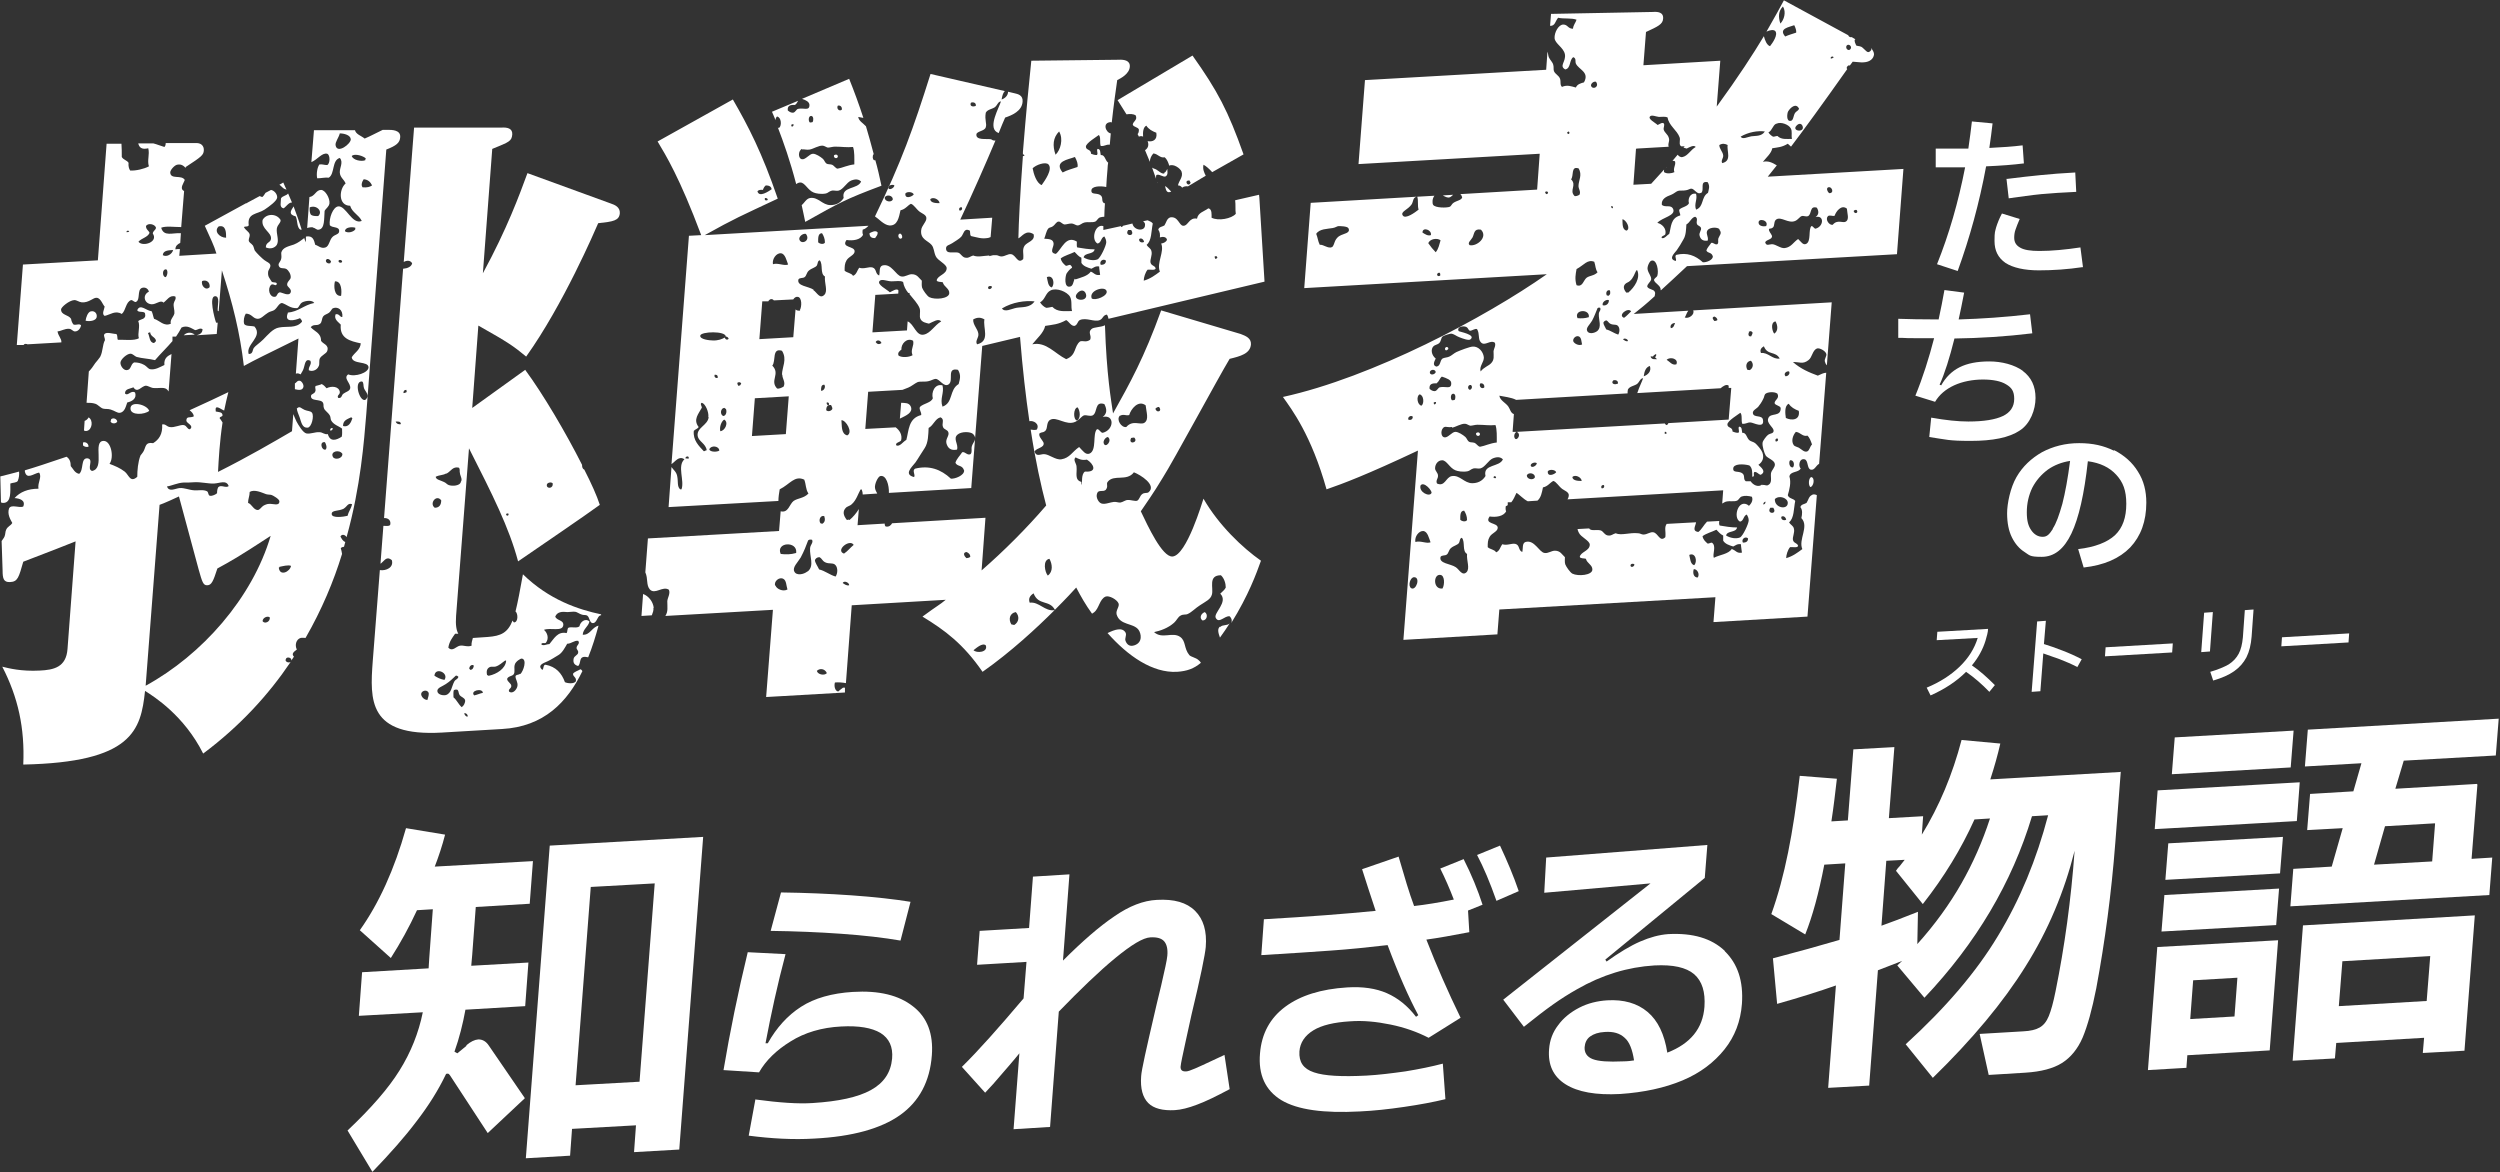
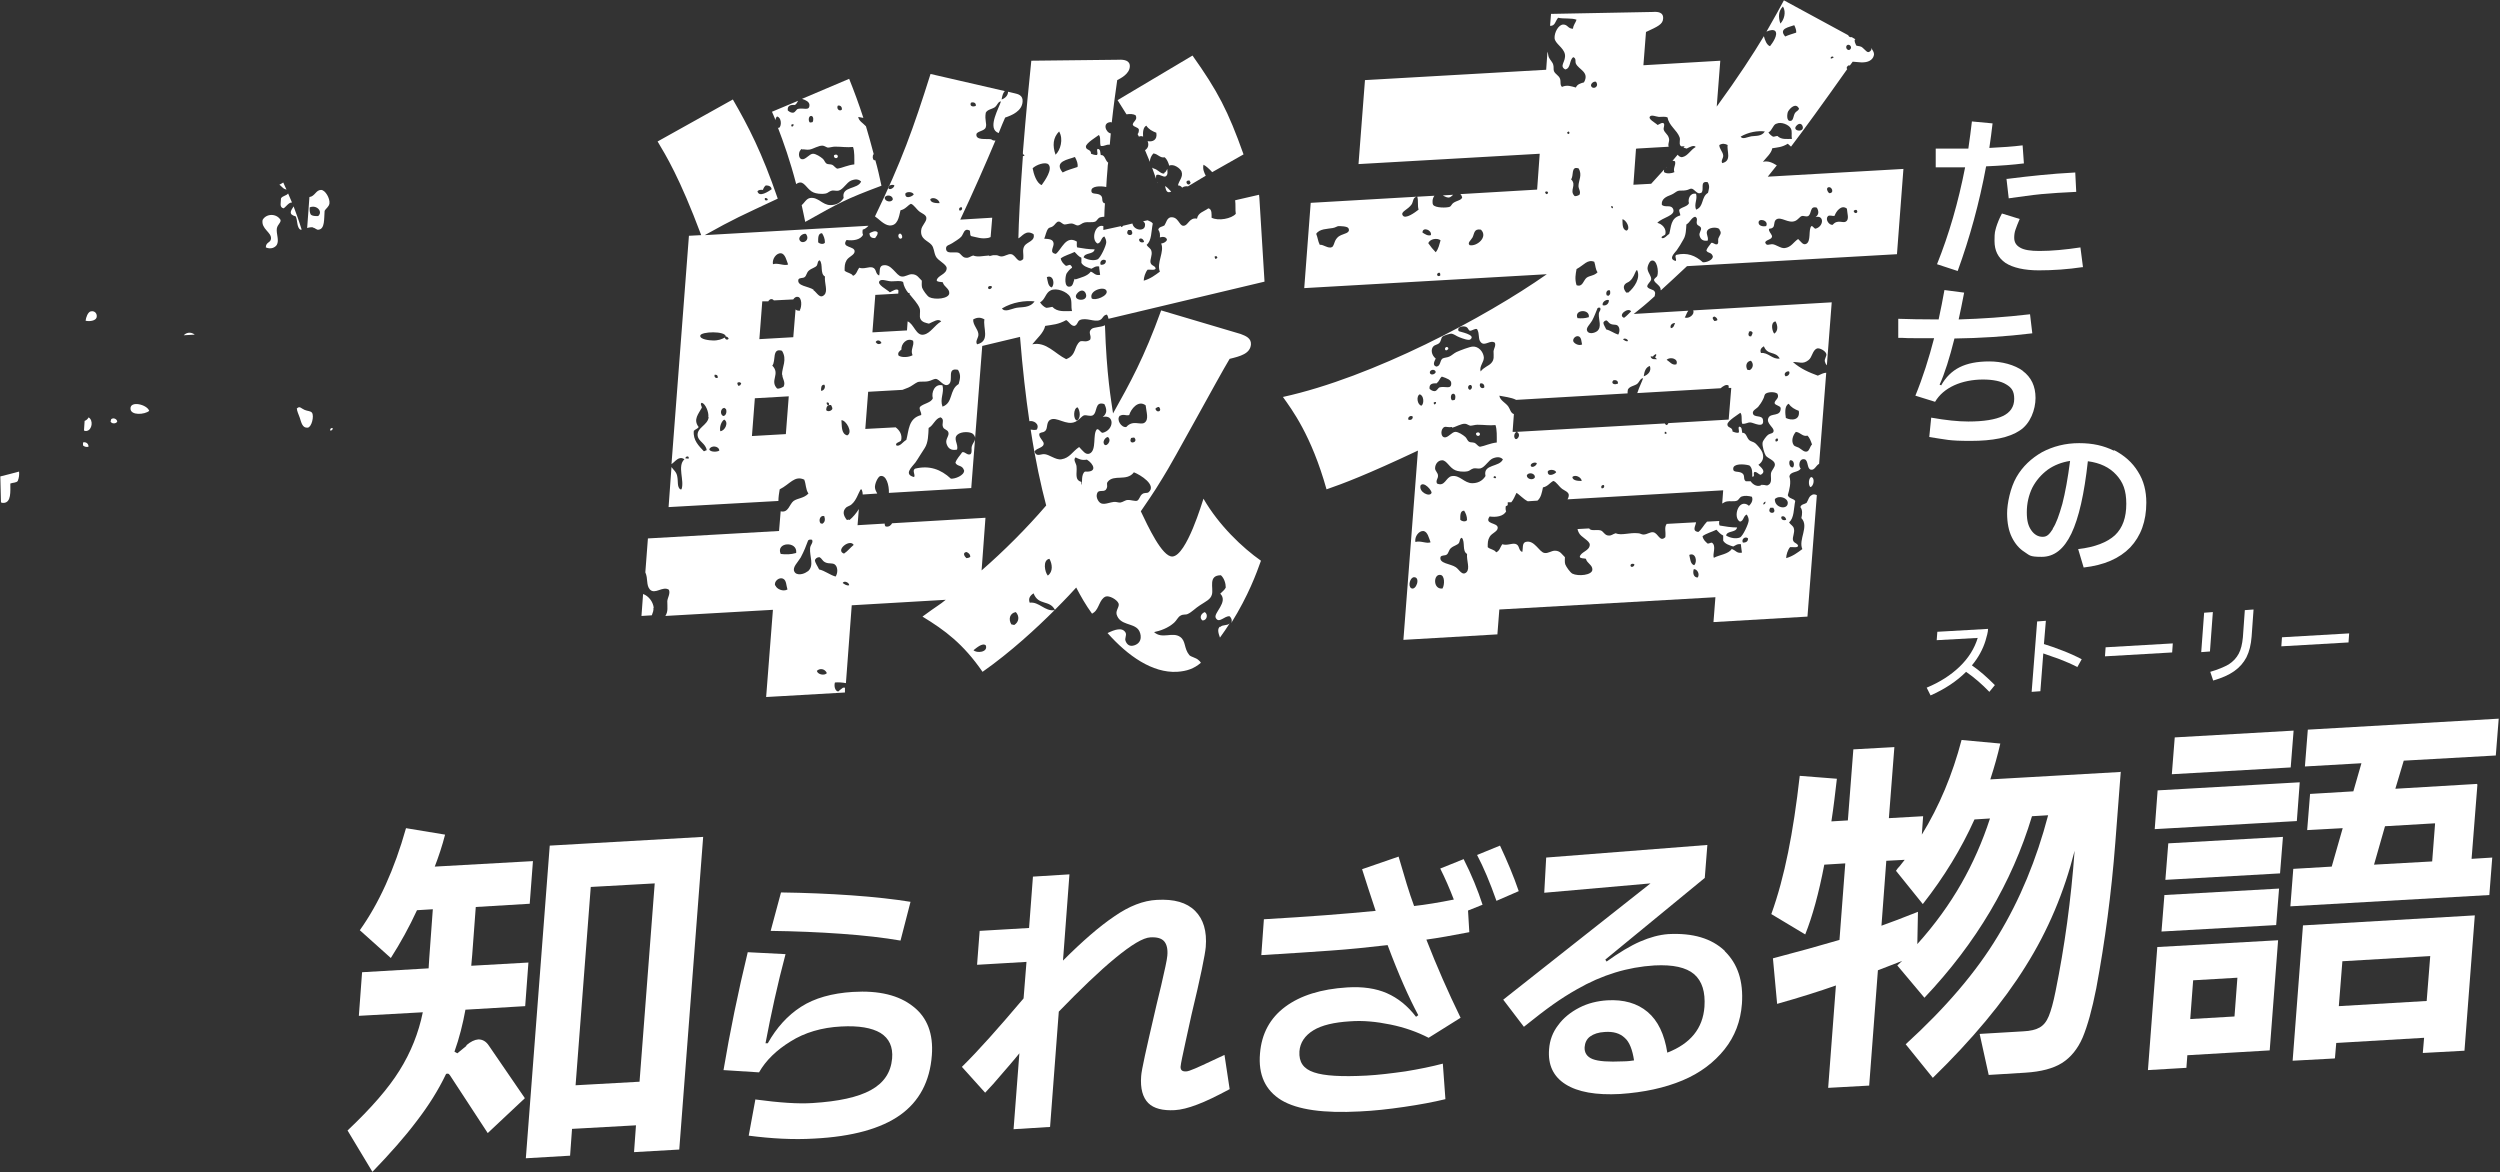
<svg xmlns="http://www.w3.org/2000/svg" id="_レイヤー_1" data-name="レイヤー_1" width="774" height="363" version="1.1" viewBox="0 0 774 363">
  <rect x="0" y="0" width="774" height="363" fill="#333333" stroke="none" />
  <defs>
    <style>
      .st0 {
        fill: #fff;
      }
    </style>
  </defs>
  <g>
    <path class="st0" d="M233.9,340.4c7.4,1,13.3,1.4,17.7,1.1,8-.5,14-1.8,18-4,4-2.2,6.2-5.4,6.6-9.8.3-3.6-.9-6.2-3.6-7.9-2.7-1.6-6.7-2.3-12.2-2-6,.3-11.3,1.9-15.6,4.6-4.4,2.7-7.7,5.9-9.8,9.6l-11-.7c2-11.9,4.5-24.1,7.5-36.5l11.7.6c-2.5,9.4-4.5,18.6-6.2,27.6h.7c2.7-4.8,6.1-8.6,10.3-11.3,4.2-2.7,9.6-4.2,16-4.6,8.1-.5,14.3,1,18.7,4.5,4.4,3.4,6.3,8.5,5.8,15.1-.6,8.1-3.9,14.3-9.8,18.5-5.9,4.2-14.8,6.7-26.6,7.3-6.5.4-13.3,0-20.3-.9l2.1-11.4ZM278.8,291.2c-5.2-.9-11.3-1.6-18.3-2.1-7-.5-14.3-.8-21.9-.9l3.2-11.9c7.5.1,14.8.4,21.9.9,7.1.5,13.2,1.2,18.2,2l-3.1,12Z" />
    <path class="st0" d="M380.7,337.2c-4.1,2.2-7.4,3.8-10.1,4.8-2.6,1-5,1.6-6.9,1.7-3.7.2-6.5-.5-8.2-2.2-1.7-1.7-2.5-4.5-2.2-8.3.1-1.9,1.6-8.5,4.2-19.7.2-.8.8-3.6,2-8.4,1.1-4.8,1.8-7.9,1.9-9.2.2-2.1-.2-3.6-1-4.5-.8-.9-2.2-1.3-4.2-1.2-2.3.1-5.9,2.3-10.9,6.4-5,4.1-10.8,9.7-17.5,16.6l-2.7,35.7-11.3.7,1.8-23.5c-1.5,1.9-4.2,5-8.1,9.5l-2.5,2.7-7.2-8c5.1-5,11.4-12.1,19.1-21.2l.9-11.3-15.3.9.8-10.5,15.3-.9,1.2-15.9,11.3-.7-2,26.7c6-6,11.3-10.6,15.9-13.7,4.6-3.2,9-4.9,13.2-5.1,5.3-.3,9.2.8,11.8,3.4,2.6,2.6,3.7,6.3,3.3,11.2-.2,2.3-1.6,9.3-4.4,20.9-.3,1.3-.9,4-1.8,8.2-.9,4.2-1.5,6.8-1.6,8,0,1,.5,1.5,1.8,1.4.4,0,1.3-.3,2.7-.9,1.4-.6,2.9-1.3,4.6-2.1l4.5-2.1,1.6,10.6Z" />
    <path class="st0" d="M453.1,265.9c2.5,4.9,4.4,9.6,5.9,14.2l-4.5,1.8.4,6.7c-5.2,1-9.6,1.8-13.3,2.3,3.2,8.2,6.7,16.2,10.6,24.2l-9.9,6.2c-3.5-1.8-7.4-3.2-11.8-4.1-4.4-.9-8.5-1.3-12.5-1-5,.3-8.8,1.2-11.4,2.8-2.6,1.6-4.1,3.8-4.3,6.5-.2,3.3,1.2,5.4,4.5,6.5,3.2,1.1,8.6,1.4,16.3,1,3.7-.2,7.7-.7,12-1.3,4.3-.7,8.2-1.5,11.6-2.4l.8,11c-3.7.9-8,1.7-12.8,2.4-4.8.7-9.3,1.2-13.7,1.4-11.2.6-19.3-.5-24.3-3.5-4.9-3-7.2-7.8-6.6-14.5.5-6.1,3.1-10.9,7.8-14.4,4.7-3.5,11.1-5.5,19.2-6,4.8-.3,8.9.3,12.3,1.8,3.4,1.5,6.4,3.9,9,7.3l.7-.5c-2.9-5.4-6.1-12.6-9.5-21.7-6,.7-11.9,1.3-17.6,1.7-5.7.4-12.9.9-21.5,1.4l.8-11.1c14-.8,25.5-1.7,34.6-2.6-1.6-4.8-3-9.1-4.2-12.9l11.3-3.9c1.8,6.2,3.3,11.3,4.8,15.3,3.6-.4,7.8-1.1,12.3-2-1.3-3.4-2.7-6.6-4.2-9.6l7.2-2.9ZM464.4,261.8c2.2,4.7,4.2,9.4,5.8,14.1l-6.9,3c-2-5.7-4-10.4-6-14.2l7.1-2.9Z" />
    <path class="st0" d="M534,294.5c4,3.9,5.8,9.3,5.3,16.3-.4,5.4-2.2,10.1-5.4,14.1-3.2,4-7.5,7.3-13,9.6s-11.9,3.7-19.3,4.2c-7.5.4-13.1-.6-16.9-3-3.8-2.4-5.5-6-5.1-10.9.2-2.7,1.1-5.2,2.8-7.4,1.6-2.2,3.8-4,6.5-5.4,2.7-1.4,5.6-2.1,8.7-2.3,5.1-.3,9.3.9,12.5,3.6,3.2,2.7,5.2,6.9,6.1,12.6,7.2-2.8,11-7.5,11.5-14.2.3-4.6-.7-7.9-3.2-10.1-2.5-2.1-6.5-3-12.3-2.7-8.2.5-16.2,2.9-24,7.4-2.5,1.4-5,3-7.4,4.7-2.4,1.7-5.4,4-9,6.9l-6.4-8.4,45.6-36-32.9,2.9.6-10.9,49.9-3.9-.8,10.2-30.8,25.3.4.6c3.9-2.8,7.4-4.9,10.4-6.2,3-1.3,5.9-2.1,8.7-2.3,7.6-.4,13.4,1.3,17.5,5.2ZM493.1,327.9c1.8.7,4.9.9,9.3.7,1.6,0,2.8-.2,3.5-.3-.5-3.3-1.4-5.7-2.9-7-1.5-1.4-3.5-2-6.2-1.8-1.9.1-3.4.6-4.5,1.4-1.1.8-1.6,2-1.7,3.3-.1,1.7.7,3,2.5,3.7Z" />
  </g>
  <path class="st0" d="M144.4,323.6c1.3-1.1,2.5-1.7,3.7-1.8,1.3,0,2.4.6,3.3,2l11.1,16.2-11.5,10.8-11.7-17.9c-.2-.3-.4-.5-.7-.5-.3,0-.5,0-.6.3-2.3,4.8-5.3,9.6-9,14.4-3.6,4.8-8.2,10-13.7,15.7l-7.7-12.8c7.3-6.9,12.7-13.1,16.1-18.6,3.5-5.6,5.9-11.6,7.2-18l-19.8,1.1,1-13.5,20.6-1.2.2-3.2,1.1-15.1-4.9.3c-2.4,5.2-5.1,10.1-8.1,14.8l-9.6-8.6c5.9-8.3,10.7-18.8,14.3-31.6l12.1,2c-.9,3.5-2,6.8-3.2,9.9l30.4-1.7-1,13.2-16.7,1-1.1,14.8-.3,3.4,17.7-1-1,13.5-18.5,1.1c-.8,4.4-1.9,8.8-3.4,13l.9.5,2.8-2.3ZM162.8,358.6l7.4-96.8,47.5-2.7-7.4,96.8-14,.8.6-8.3-19.8,1.1-.6,8.3-13.7.8ZM182.9,274.6l-4.7,61.4,19.8-1.1,4.7-61.4-19.8,1.1Z" />
  <g>
    <path class="st0" d="M656.6,238.8l-1.7,22.1c-1.2,15.6-3.2,30.6-5.9,45.1-1.3,6.6-2.7,11.6-4.2,15.2-1.5,3.5-3.7,6.2-6.4,7.9-2.7,1.7-6.5,2.7-11.3,3l-11.4.7-2.8-12.7,13.5-.8c2.2-.1,3.9-.5,5.1-1.2,1.2-.7,2.1-1.8,2.8-3.5.7-1.7,1.4-4.2,2.1-7.7,2.8-13.8,4.8-28.3,5.9-43.5-3.2,12.7-8.2,24.7-15.2,35.8-6.9,11.1-16.5,22.6-28.7,34.5l-8.4-10.4c12.3-11.2,21.9-22.4,28.6-33.6,6.8-11.2,11.9-23.6,15.5-37.3l-5,.3c-6.2,20.6-17.3,39.3-33.3,56.2l-8.4-10,1.5-1.4c-1.1.4-3.6,1.4-7.5,2.9l-2.7,35.7-12.7.7,2.4-31.7c-5.1,1.8-11.1,3.7-18.2,5.7l-1.3-14.1c7.6-2,14.5-3.9,20.6-5.7l1.8-23.7-6.5.4c-1.7,8.9-3.7,16.1-5.9,21.6l-10.5-6.3c2.1-5.8,3.8-12.2,5.2-19.1,1.4-6.9,2.6-14.8,3.6-23.7l11.5.9c-.5,4.3-1,8.7-1.7,13.2l5.1-.3,1.7-22,12.7-.7-1.7,22,10.6-.6-.4,5.7c5.4-8.8,9.5-18.6,12.3-29.3l12,1.1c-.8,3.5-1.8,7.1-3.1,11.1l40.3-2.3ZM593.5,292.4c5.6-6.2,10.1-12.5,13.7-18.8s6.6-13.1,8.9-20.2l-4.8.3c-4.1,9.1-9.4,17.8-16,26.2l-8.3-10.3c.3-.5.7-1,1.2-1.5.5-.6.9-1.2,1.5-1.9l-5.7.3-1.5,20.1c2.5-.9,6.3-2.3,11.3-4.3l-.2,10.1Z" />
    <path class="st0" d="M676.9,330.6l-11.9.7,2.9-38.1,37.4-2.1-2.6,34.1-25.5,1.5-.3,4ZM711.1,254.2l-44,2.5.9-12,44-2.5-.9,12ZM704.7,286.4l-35.5,2,.9-11.3,35.5-2-.9,11.3ZM671.3,261.1l35.5-2-.9,11.3-35.5,2,.9-11.3ZM673.3,228.3l36.8-2.1-.9,11.4-36.8,2.1.9-11.4ZM692.7,302.7l-13.7.8-.9,12,13.7-.8.9-12ZM767,243l-1.8,22.9,6.4-.4-.9,11.6-61.6,3.5.9-11.6,11.9-.7,3.4-11.9-11,.6.9-11.2,13.4-.8,2.5-8.7-17.5,1,.9-11.4,59.1-3.4-.9,11.4-28.5,1.6-2.6,8.7,25.3-1.5ZM722.8,327.7l-13,.7,3.2-41.9,53.2-3.1-3.2,41.9-12.9.7.4-4.7-27.2,1.6-.4,4.7ZM752.4,296l-27.2,1.6-1.1,13.9,27.2-1.6,1.1-13.9ZM753.8,254.9l-15.4.9-3.4,11.9,18-1,.9-11.7Z" />
  </g>
  <g>
    <path class="st0" d="M617.7,212l-1.8,2.2c-2.2-2.3-4.6-4.4-7.2-6.2-3,3-6.7,5.4-11,7.3l-1.2-2.4c4.1-1.7,7.5-3.9,10.2-6.5,2.7-2.6,4.6-5.6,5.6-8.9l-12.7.7.2-2.6,15.7-.9c0,1-.4,2.3-.8,3.7-.8,2.6-2.2,5.2-4.2,7.6,2.5,1.7,4.8,3.8,7.1,6.1Z" />
    <path class="st0" d="M643.1,206.5c-1.7-.9-3.6-1.7-5.4-2.4-1.9-.7-3.6-1.3-5.1-1.8l-.9,11.7-2.7.2,1.7-21.8,2.7-.2-.6,7.2c1.7.5,3.6,1.2,5.7,2,2.1.8,4.1,1.7,6,2.7l-1.4,2.5Z" />
    <path class="st0" d="M672.5,202l-20.8,1.2.2-2.8,20.8-1.2-.2,2.8Z" />
    <path class="st0" d="M684.2,201.7l-2.7.2.9-12.2,2.7-.2-.9,12.2ZM684.3,208c2.4-.7,4.3-1.5,5.7-2.3,1.4-.9,2.4-2,3.1-3.3.7-1.3,1.1-3,1.3-5.1l.6-8.4,2.7-.2-.6,8.4c-.2,2.5-.7,4.6-1.6,6.4-.9,1.7-2.1,3.1-3.8,4.3s-3.8,2.1-6.5,2.9l-.9-2.7Z" />
    <path class="st0" d="M727.1,198.9l-20.8,1.2.2-2.8,20.8-1.2-.2,2.8Z" />
  </g>
  <g>
    <path class="st0" d="M259.4,48.5c0-.7-.7-.8-1.2-.4-.2.9,1,1.2,1.2.4Z" />
    <path class="st0" d="M373,189.5c-1.3.5-1.7,1.9-.7,2.6,1.4,0,1.8-1.9.7-2.6Z" />
-     <path class="st0" d="M282,125.9c-.6-1.3-1.8-1.1-3-1.2l-.4,4.9c2.1-1,4.1-1.9,3.4-3.7Z" />
    <path class="st0" d="M360.5,53.7c-.9.2-1.5-.6-2.5-1.2-.3-.2-.9-.3-1.3-.6,0,.2.2.4.2.6,0,0,0,0,0,0,.3.9.7,1.9,1,2.8,0-.4,0-.8.1-1.1.8-.5,2.2.8,2.9.4.8-.5.5-1.5.5-2.3-.3.5-.5,1.1-1,1.2Z" />
    <path class="st0" d="M240.6,36.1c1.3.2,1.5,2.8.6,3.5-.2,0-.3,0-.4-.2,1.8,4.7,3.8,10.3,5.7,17.6.4-.3.8-.5,1.3-.5,1.4,0,2.3,2.4,4.1,3.1.7.3,2.3.6,3.8.3.6-.1,1-.7,1.9-.9.7-.1,1.4.2,2.1,0,1.4-.4,2.4-2.5,3.8-3.1.6-.2,2-.8,3.1.3-1,2.5-6.2,1.4-5.4,5.1-1,1.6-2.5,2.2-4.1,2.2-2.5,0-3.8-2.6-6.3-2.2-1.2.2-1.8,1.6-2.6,2.2.4,1.7.7,3.4,1.1,5.2,10.7-6,12.4-7,23.6-11.2-.6-2.8-1.2-5.5-1.9-7.9-.3.1-.7,0-.8-.8,0-.4,0-.8.3-1.1-.8-3.1-1.6-5.9-2.4-8.6-.9-1-2.2-1.6-2.4-2.9.4.1,1,.2,1.6.3-1.4-4.3-2.8-8.1-4.4-12.1l-14.6,6.2c1.2.4,2.2.9,2.3,1.8.1,2.1-1.8.9-3.5,1.3-.6.1-.8,1.1-1.6,1.2-.7,0-1.1-.3-1.6-.7-.2-1.5.8-1.8,2.2-1.7.5-.3.7-.8,1-1.3l-8.1,3.4c.4.8.7,1.7,1.1,2.6,0-.5.2-1,.7-1.3ZM259.4,32.7c1-.2,1.4.7,1.2,1.3-.9.6-1.7-.5-1.2-1.3ZM251.2,35.9c.7.1.7,1.3.4,1.9-.3,0-.4.2-.9.1-.5-.5-.4-2,.4-2ZM248.4,46.3c.5-.2,1.3.2,2.3,0,1.1-.2,2.8-1.3,4-1.2.5,0,1.1.5,1.6.6.6,0,1.5-.3,2.2-.3,2.1,0,3.7.3,5.6.1.5,1.4.4,3.5.4,5.4-2,.2-3.8,1.1-5.1,1.3-.6.1-1.1-.9-1.8-1.2-.6-.2-1.3-.1-1.6-.3-.6-.3-.7-1-1.2-1.5-.8-.7-2.2-1.6-3.1-1.6-1.1,0-2.3,1.9-3.4,1.7-1.3-.2-1.2-2.7,0-3.2ZM245,38.6c.2-.1.4-.2.7-.1,0,.5-.2.7-.6.7,0-.2-.2-.3-.1-.6Z" />
    <path class="st0" d="M202.4,188.2c-.2-1.9-1.6-3.7-3.3-4.3l-.5,6.8,3.2-.2c.3-.8.6-1.5.5-2.3Z" />
    <path class="st0" d="M377.7,194c-.9.7-.5,2,0,3.4,1.1-1.5,2.1-3,3-4.4-.8.8-2.1.3-2.9,1.1Z" />
    <path class="st0" d="M271,73.6c.3-.5.8-.8.7-1.7-.7-.7-1.9,0-2.5.3,0,1.1.6,1.6,1.8,1.5Z" />
    <path class="st0" d="M389.8,60.3l-7.4,1.7c.2,1.3,0,3,.2,4.2-1.3,1.5-5.4,2.3-7.5,1.2,0-.9.2-2.7-1-2.9-1.3,1-3.2,1.3-3.5,3.2-2.5-.5-2.7,2.3-4.3,2.2-1.3-.1-1.5-3-4-2.6-1.1.4-1.2,1.6-1.8,2.5-.6.4-1.7.4-1.9,1.3.5.7.6,1.5.5,2.4.9-.3,2.1-.2,2.2.8-.3.6-1,1-1.8,1.1,1.1,2.5-1.5,6-.4,8.7-1.5,1.1-2.9,2.2-5,2.8,0-1,.5-2.6,1.2-3.4.9-.1,2.3.3,2.5-.4-.3-1-1.3-.7-1.6-1.8-.2-1,.6-2.3.3-3.5-.2-1-1-1.1-1.5-2,1.6-1.3,1.4-4.2,1.9-6.6-.3-.5-1-.7-1.6-1l-1.4.3c.4.3.7.7.6,1.2,0,2.1-3.5,1.7-3.9-.5l-2.9.7c-.1.2-.3.4-.6.4,0,0,0-.2,0-.3l-5.5,1.2c0-.4,0-.8,0-1.2-2.6-.8-3.9,4.3-1.8,5.4,1.2-.2,1-1.8,2.1-2.2.3.5.6,1.1.6,1.8,0,1-1.8,4.9-2.7,5.3-1.2.5-3,.2-4.3-.6.3-1.6,3.1-.8,3.4-2.5-1.9,0-3.6-.3-5.4-.6-.2-.4-.1-1.1-.1-1.8-3.4-2.1-4.7,2.4-6.5,3.8-2.2-.3-.6-2.1-.7-3.2-.1-1.4-1.5-1.4-2.9-1.5.4-.9.6-2.4,1.3-3.2.3-.3.9-.3,1.3-.6.9-.6,1.1-1.5,1.9-1.5.6,0,1.1.8,1.8.9.6,0,1.3-.3,2.1-.3.8,0,1.4.6,1.9.6.8,0,1.3-.7,2.1-.9,1.3-.3,2.4.1,3.4-.3.6-.3.8-1.1,1.5-1.3.4-.1.8-.2,1.3-.2,0-1.3.1-2.6.2-4.2,0,0-.2,0-.3,0-1-.7,0-1.9-1.3-2.6-1.1-.6-2.7,0-2.6-1.3,0-1.4,2.8-1.5,4.6-1.1.1-1.7.2-3.5.4-5.6,0-.7.1-1.3.2-2,0,0,0,0-.1,0-.9-.8-.9-2.4-2.2-2.3-.2-.8,0-1.9-1-1.9-.4.6.3,1.4-.2,1.9-.8,0-1.3-.2-1.8-.4,0-1.5-1.6-1-1.6-2.2,0-1.1,3.4-3.1,4-3.6.7.6.2,2.4.6,3.4,1.3.1,1.6-.5,2.6-.4,0,0,0,0,.2,0,.1-1.2.2-2.4.3-3.5-1.5-.2-2.8-3.4.1-3.5,0,0,.2.1.2.2.6-5.5,1.2-9.7,1.7-13.2,1-.5,3.8-1.9,3.9-4.2.1-1.9-1.8-2.2-3.5-2.1l-27,.3c-.7,6.7-1.6,15.9-2.6,28.3,0,.2,0,.5,0,.7.4,0,.4.2.5.4-.2,0-.3.2-.5.1-.9,12.2-1.3,20.6-1.4,25.5,1.2-.6,2.3-2.8,4.7-1.3.6,2.1-2,2.4-2.8,3.6-.8,1.3-.2,2.3-.4,4.1-1.7,1.7-2.2-1.2-3.7-1.5-1-.2-1.9.7-3.1.7-.6,0-1-.4-1.6-.4-.3,0-.6,0-.9,0l-1.2.3v-.2c-1.9.1-3.6.6-5,0-1,.3-1.3.8-2.2.7-1.2,0-1.6-1.4-2.5-1.6-1.4-.3-3.7.6-3.7-1.3,0-1,1-1,1.9-1.6.6-.4,2.3-1.4,2.8-2,.8-.9.8-2.7,2.5-2,.5.2,0,1.5.6,1.8,1.9.4,3.1.9,5,.6.3,0,.7-.2,1-.3l.5-6-9.9.6c3.8-8,8-17.6,10.9-24.5-.2,0-.4,0-.5,0-.4,0-.7-.4-1-.4-1.4-.2-4.6.4-4.4-1.5.1-1,2.6-1,2.9-2.2.4-1.2-.4-2.1,0-4.5.5-1,1.9-1.1,2.8-1.7.8-.6,1-1.8,1.9-1.8-.6,2-4,7.8-1.3,9.5.2.1.4.2.6.3.8-2,1.5-3.7,2-4.8,2.1-.7,5.2-2,5.4-4.9.2-2.1-1.6-2.4-2.4-2.6l-2.1-.5c0,1.2-1,2.1-2,2.4.2-1.1.4-2,1-2.6l-23-5.3c-5.3,16.8-9,27.2-17.2,44.1,1.1.7,2.7,2.6,4.4,2.8,2.6.2,3-2.5,3.5-4.7,1.5-.3,2.1-1.4,3.2-2,.9.2,1.7,1.7,2.8,2.5.7.5,1.9.9,2,1.8.2,1.2-1.5,2.4-1.6,3.9-.3,2.8,2.1,3.2,3.2,4.5.8.9.7,2.2,1.3,3.5.6,1.4,3.3,2.4,3.4,3.7,0,2-2.8,2.2-3.1,3.8.2.6,1.3.4,1.9.6.3,1.4,2.1,1.9,2,3.4-.1,1.7-4.4,2.1-6.2,1.2-.7-.4-1.9-2.1-2.2-2.9-.2-.7-.1-1.4-.1-2.2-.9-.8-1.4-2-3.1-2-1.1,0-2.1.9-3.2.7-1.7-.2-3.1-4.2-5.9-3.4-1.1.4-.7,1.9-1,3.1-1.3-.5-.7-2.1-2.1-2.5-1.2-.3-2.5.6-4.1.1-.6.8-.8,2.1-1.9,2.5-.5-.9-1.9-.9-2.6-1.6,0-1.3,0-2.2.6-3.2.7-1.2,2.5-1.6,2.5-2.8,0-1.7-4.3-1-2.5-3.5,1.9.3,4.3,0,5.1-1.6-.2-.4-.2-1-.1-1.6.8-.2,1.3-.7,1.8-1.2l-50.7,2.9c9.5-5.3,10.9-5.8,22.6-11.3-4.9-14.3-9.1-22.4-13.9-30.7l-23.3,13c2.5,4.2,6.8,11.1,13.5,29l-3.8.2-5.4,70.7c1.2-.8,2.3-2.7,4-1.5-2.3,2.1.1,6.6-.9,9.3-.1,0-.3,0-.4,0-1-.8-.6-2.4-.9-3.9-.2-1.5-1.2-2.1-1.8-3l-.9,12.4,34-1.9c0-1.2.2-2.4.4-3.6,3.2-1.6,4.6-4.4,7.6-3,.6,1.5.4,3,1.3,4.3-1.4,1.5-3.3,1.4-4.6,2.3-1.3,1-1.6,3.8-4,3.2l-.5,6.1-40.6,2.3-.8,10.5c.9,2,.2,3.9,1.4,5.3,1.6,1.7,4-1.2,5.9.1.5,1.2-.4,2.4-.5,3.5,0,1.9.3,3.2-.6,4.6l33.3-1.9-2.1,27,24.4-1.4v-1.5c-.1,0-.4,0-.6,0-.6.4-1,.8-1.5,1.2-1.1-.2-1.3-1.9-1-2.8,1.2-.1,2.3,0,3.4.2l1.8-24.1,29.1-1.7c-1.9,1.6-2.6,1.8-7.2,5.2,6.9,4.2,12.6,8.4,18.6,17.1,8.7-6.1,16.8-13.6,22.3-19.1-3,.5-4.8-2.7-7.7-2.3-.5-1.3.1-2.2,1.2-2.9,1.5,3.9,4.9,1.9,6.6,5.1,3.5-3.5,5.9-6.1,6.6-6.9,1.4,2.7,3,5.5,4.9,8.1.2-.1.4-.3.6-.4,1.6-1.2,1.7-4.1,3.6-4.9,1.1-.4,3.5.9,4,2.1.4,1-.9,2.1-.6,3.4,1,3.5,5.2,2.6,6.8,4.8.8,1.1,1.4,3.9-1.3,4.8-1.5.5-2.3-.3-2.7-1.3-.4-.9.4-1.7,0-2.6-1-1.8-3.3-1-5.6.1,6.3,7.1,13.9,12.4,21.5,12,3.1-.2,5.3-1,7.4-2.8-.2-.3-.4-.6-.7-.8-.8-.8-2.4-1-2.9-1.6-1.7-2.1-1-4.3-2.8-5.6-2.4-1.7-5.6.8-8.1-1.5,1.9-.4,4.3-1.2,6.2-2.9.8-.7,1.2-1.8,2-2.2.8-.5,1.6-.2,2.2-.5,1.2-.5,2.5-1.9,3.8-2.7,1.8-1.2,3.3-1.8,3.7-3.3.6-2-1.3-6,2.8-6,1,.9,1.5,2.5,1.5,3.8-.3.7-1.1,1.3-1.7,1.9,2.6,2.6-2.2,6-1.4,7.5,1,1.9,2.7-.7,4.3-.5.7.7.8,1.5.5,2.1,5.4-8.7,7.8-15.4,9.2-19.3-5.7-4-13-10.9-17.8-19.2-.3.8-5.2,17.6-9.6,17.9-3.2.2-7.7-9.6-9.8-14,1.6-2.4,3.8-5.4,6.8-10.4,3.2-5,17.2-31,20.7-36.8,3.3-.8,6.4-1.6,6.6-4.5.1-1.9-1.6-2.6-3.2-3.2l-24.6-7.3c-5.3,14.7-9.6,22.4-14.9,31.9-.6-4.2-2-11.8-2.5-27.3-1.3.7-3.5.5-4.2,1.2-1.2,1.1.2,2-.4,3.3-1.3.9-2,.2-3.1.5-2,1.6-1,4.2-4.3,5.5-3.5-1.7-6.2-5.5-10.5-4.6,1.5-1.9,3.5-3.5,4-5.7,2.4-.4,4-.4,6.5-1.8.9.5,1.5,1.9,2.6,1.8,1-.4.8-1.3,1.6-1.8,2-.9,4.5.7,6.2,0,1.1-.5.9-1.5,2.2-1.7.3.4.4.9.5,1.3l48.3-11.5-1.6-26ZM332.8,48.6c.6,1.1,1,2.2.8,3.1-1.7.6-3.1.9-4.6,1.7-2.9-3.5,1.8-4,3.8-4.8ZM327.9,40.7c1.4,2.4.4,5.8-1.1,7.2-1-2.8-.8-5.3,1.1-7.2ZM300.4,32.1c.1,0,.2-.1.2-.3.7-.3,1.7,0,1.5,1-.7.3-1.8.2-1.6-.7ZM297.8,64.2c.2.5,0,1-.7,1-.4-.5,0-1.2.7-1ZM273.9,61.2c.4-1.1,2.6-.8,2.5.6-.5,1-2.5.6-2.5-.6ZM275,58c.2-.7,1.4-1,1.9-.6,0,.8-1.8,1.8-1.9.6ZM280.3,59.9c.6-.7,2.3-.5,2.6.3-.5.7-2.8,1.6-2.6-.3ZM288,61.7c.8-.9,2.8,0,2.9,1.2-.9,0-2.8,0-2.9-1.2ZM236.8,61.9c0-.2,0-.4,0-.6.5,0,.9.1.9.6-.2.2-.7.2-.9,0ZM236.2,58.7c.2-.5.5-1,.9-1.3.9,0,1.7.3,1.8,1.2-.9.6-3.9,2.7-4.4.6.4-.4.9-.5,1.8-.4ZM213.2,142c-.5,0-.7-.1-1-.1,0-.7,1.3-.9,1,.1ZM257.7,126.6c-.3.6-1.3,1-1.9.4,0-1.1.4-1.7,1.5-1.6.2.4.4.7.4,1.2ZM256.3,125.5c-.4-.5-.3-.3-.4-.8.6-.5,1.2.7.4.8ZM254.5,72.2c.5.8.9,1.7.9,2.9-.4.7-1.7.4-2.1-.1,0-1.2-.1-2.8,1.2-2.8ZM249.5,72.4c1.6,2.1-1.4,3.5-2,1.8-.3-.8.9-2,2-1.8ZM241.8,78.4c1.3.2,1.7,2.2,2.2,3.5-1.3.5-3.1-.6-4.7-.1-.3-1.7,1.1-3.5,2.5-3.4ZM219.4,129.2c-.3,2.5-3.8,3.2-3.4,5.8.3,1.7,2.5,2.3,2.8,4.4-.4,0-.5.3-.9.3-1.5-1.6-3.4-3.4-3.1-6.3.4-.5,1.2-.6,1.5-1.2-1.8-2.3,0-4.1,1-6,0-.4-.7-1.3,0-1.5,1.1.3,2.2,2.9,2,4.4ZM219.6,139.1c.5-1.3,3-1.1,3.1.4-.7.5-2.9.5-3.1-.4ZM221.3,116c.7,0,1,.3.9,1-.8.2-1.2-.5-.9-1ZM223,133.5c-.3-1.3.3-3,1.2-3.6,1.5.8.3,3.5-1.2,3.6ZM224.4,126.4c0,.1.1.2.3.1.4.8.2,2.1-.7,2.3-1.2-.3-1-2.6.4-2.5ZM224.4,104.5c-.9.5-2.1,1-3.8.9-.8,0-4-.3-3.8-1.5.2-1.3,7.9-1.5,7.9.3,0,0,0,0,0,0,.4,0,.7.2.9.7-.6.6-1.2,0-1.2-.5ZM228.8,119.5c-.3,0-.6-.7-.5-1,.5-.3.9-.2,1.2.2-.3.2,0,.6-.7.7ZM243.3,134.4l-10.5.6.9-11.7,10.5-.6-.9,11.7ZM242.2,116c0,1.3,1.1,2.3.4,3.7-.7.4-1.4.7-2,.6-2.4-2.5,1.1-4.5-1.5-7.1,1.2-1.4-.2-5.6,3-4.6,1.7,2.7,0,5.1,0,7.4ZM247.8,96.2c-.6,0-1.1,0-1.5-.4l-.7,8.6-10.5.6.9-11.7h1.9c0-.1,0-.1,0-.2,0,0,0,0,0,0h.1c.2-.3.5-.5.8-.5.4,0,.6.2.8.4l6-.3c.3-.5.8-.9,1.4-.8,1.3.2,1.3,3,.6,4.2ZM246.5,171.2c-1.7.5-3.3.5-4.8.3-1.6-3.7,5.3-4.1,4.8-.3ZM240,181.3c-.5-1.2,1.2-2.8,2.5-2.1,1,.5.9,2.1,1.3,3.3-1.4.8-3.4-.2-3.7-1.2ZM250,176.9c-1.2,1-3.5,1.4-4.1,0-.6-1.3,1.1-2.8,2-4.3,1.1-2.1,1.6-3.4,2.3-5.3.5-.4.8-.2,1.2-.2.5.9-.5,1.5-.6,2.6-.2,2.6,1.4,5.4-.7,7.2ZM251.9,89.7c-1.6-1.1-5.3-1.1-4.7-3.2.4-.6,1.4-.3,1.9-.7.6-.4.6-1.4,1.3-2,.9-.8,2-.9,2.5-1.6.3-.5.2-1.5.9-1.6,1.1,1.3,0,4.1,1.6,5-.2,2.1,1,4.5-.2,5.7-1.4,1.4-2.3-.8-3.4-1.5ZM255.2,159.8c.3,1,.3,1.9-.7,2.4-.1-.1-.3-.2-.5-.2-.7-1.1.1-2.6,1.2-2.2ZM255.2,119.1c.5.6,0,1.9-1,1.9,0-1,0-1.9,1-1.9ZM252.9,207.7c.9-.9,2.5-.7,3.1.7-.8.9-2.9.4-3.1-.7ZM258.7,178.5c-1.8-.5-3.3-1.8-5.1-2.2-.4-.9-1.3-2.1-1.3-2.9.2-.5.7-.9,1.4-.9.9.5.8,1.1,1.8,1.6,1.2.6,2.5,0,3.2.9.7.8.7,2.5,0,3.5ZM342.4,80.7c0,1-.7,1.3-1.6,1.3-.6-1.1.8-2.1,1.6-1.3ZM325.6,89c-1.2-.4-1.2-2-1.5-3.2,2-.9,2.6,2.2,1.5,3.2ZM307.1,88.7c.1.7-1.1,1.2-1.2.4,0-.6.8-.7,1.2-.4ZM304.8,98.8c-.6,2.6,1.9,6.8-2.3,7.8-.7-1.1.6-2,.4-3.3-.2-1.5-1.7-2.7-1.6-4.4,1.4-.8,2.5-.6,3.5,0ZM301.3,134.4c1.4,1.5,0,2.4-.4,3.7-.3,1,.2,1.7-.4,2.5-1.1.5-1.6-.8-2.6-.6-.7,1.1-1.8,2.1-2.1,3.3.7,1.3,2.1.5,2.7,2.4,0,1.5-2.8,2.6-4.1,2.5-3.1-2.9-6.7-4.2-11.1-3.1-1,.6.2,1.9-.3,2.6-3.2-.8-.9-2.9.4-4.5.8-1.1,2-3.2,2.9-4.5,1.1-1.7,1.1-4.2,1.2-6.2,1.6-.9,2-2.9,3.7-3.3,1.4.7.2,2,.8,3.1.3.7,1.3.7,1.6,1.5.4,1.1-.9,2-.6,3.4.4,1.5,1.3,2.4,3.3,2,.5-1.7-1.3-3.3.1-4.6,1.2-1.1,4.1-1,4.9-.2ZM271,91.3l7.1-.4c0-.4.1-.8,0-1.1-.6-.5-1.6.2-2.6.7-.9-.9-4.3-2.5-3.1-3.6.7-.6,2.4.2,3.6.2,1.5,0,2.7-.3,3.6.2.2,1.3.8,2.4,1.6,3.4h.4s0,.4,0,.4c1.1,1.4,2.5,2.8,3.1,4.3.4,1.1-.2,2.5.3,3.4.5,1,1.8,1.2,2.6,1.4,1.4-.6,2.9-1.7,3.8-.7-2.1,1.2-3.3,3.7-5.4,4.1-2.4.5-3-3.3-5-4.1l-.2,2.8-10.7.6.9-11.7ZM282.5,110c-1.1.6-3.2.8-4.3.1-.4-.9.3-1.4.9-1.9-.2-1.7,1.7-3.8,3.6-2.7.4,1.6-.9,2.7-.2,4.4ZM272.9,106.2c-.8.6-1.4.3-1.8-.3.4-.8,1.5-.6,1.8.3ZM268.7,121.3l10.7-.6h0c.5-.2,1.1-.4,1.8-.7,1-.4,2-1.3,2.9-1.7.9-.3,2.2,0,3.4-.3.9-.2,1.6-.7,2.2-.7,1.3.1,2.5,2.7,4,1.7,1.7-1.2-.8-5.3,2.9-4.5,1.1,1.8.5,3.1.2,4.4-3,1.8-1.6,5.8-5,7-.9-2.5.6-4.2,0-6.6-2.5-.6-3.5,2.3-3,4-.5,1.4-2.8,1.6-3.9,2.6-.6.6.5,1.8.3,2.6-4,1-3.8,4.8-4.6,7.7-1,.5-2,2.2-3.1,1.7-.5-.9,1.3-1,1.5-1.6.4-1.7-.5-3.1-1.7-4l-9.4.5.9-11.7ZM262.3,134.8c-2-.5-1.6-3.2-1.8-4.7,1.4-.1,3.7,3.8,1.8,4.7ZM260.9,180.5c.4-.9,2.1-.1,2,.7-.8.2-1.4-.3-2-.7ZM261.3,171.4c-2.8-1,1.8-4.7,3-2.7-1.1.9-1.8,1.9-3,2.7ZM299.2,172.8c-.6-.5-1.3-1.7,0-1.9.6.2,1.2.7,1.2,1.5-.5.4-.8.3-1.2.4ZM301.4,201.3c.9-.7,2.8-2.4,3.8-1.5.8,2.2-2.9,2.5-3.8,1.5ZM314,193.5c-.3-.1-.6-.1-.9-.2-1-1.7-.4-3.5,1.4-3.8,1.2,1.3,1,3.1-.5,4ZM324.4,178.2c-.9-1-1.7-4.8.5-5.2.9,1.6,1.2,4-.5,5.2ZM335.9,146c-1.2.8-.8,3.3-1,4.2,0-.3-.2-.5-.1-1-2.2-.6-1.3-2.7-1.5-4.7,0-1-1.2-2.1-.3-2.9,1,.5,1.9,1,3.5.7,2,1.2,3.5,4-.6,3.7ZM358.9,126.1c.4.5.4,1,0,1.2-.5.2-.9,0-1.2-.7.1-.3.8-.7,1.2-.6ZM346.8,128.7c1.1-.6,1.8.1,2.8-.2.5-1.8,2.8-4.8,5.1-3,.2,2.1,1.1,4.4-.4,5.4-1.3.8-3.6-1-5.6,1.3-1.5.3-3.2-2.3-2-3.5ZM350.2,135.6c.3,0,.6-.2,1-.1,1.4,1.6-2.1,2.3-1,.1ZM351,146.2c2.1.8,7.2,4,4.6,6.2-.5.4-1.3,0-2,.6-.7.5-.8,1.6-1.5,2-.5.3-2.1-.3-3-.2-.7,0-1.5.7-2.3.8-.7,0-1.3-.3-2-.2-2.2.3-4,1.6-5.1-1-.3-.8-.2-1.5.2-2.1.9-.6,1.5,0,2.4-.6,1-1.2,0-1.8.7-2.6,1.9-2.3,5.8,0,8-2.8ZM343,135.3c1.5,1.1-.8,3.7-1.3,1.9-.2-.7.5-1.8,1.3-1.9ZM333.6,126.1c.8.9,1.1,3.5-.2,4.1-1.2-.4-1.1-3.8.2-4.1ZM321.8,134.2c.7-.5,1.1-.2,1.7-.7,1-.7.3-2.7,1.6-3.5,2-1.2,5,1.9,7.8.6,1.3-.6,1.9-1.7,2.7-2,.8-.2,1.8.4,2.7,0,1.6-.9.5-4.5,3.6-3.5.9,1.7.8,3-.5,4,3.7-.9,3.6,4,0,4.9-.7,0-1.1-1.3-1.8-1.1-1.4,1.5,0,6.4-2.2,7.5-1.3.6-2.2-.9-3.3-2-2.1,1.4-2.9,3.4-5.5,3.8-1.8.3-3.8-1.6-5.4-1.6-1.1,0-2.4.9-2.9-.8.6-1.2,3.1-1.1,2.8-2.7-.5-1.1-1.6-1.9-1.3-2.9ZM321,133c-.6.2-1.3.1-1.9,0,1.5,9.8,3.2,17.4,4.8,23.5-6,7-13.1,14.1-20,20.1l1.2-16.3-28.9,1.7c-.4.7-1,1.2-2,1-.3-.3-.3-.6-.3-.9l-8.4.5.4-5c-.8,1.3-1.8,2.5-2.9,3.4-.2-.2-.5-.1-.8,0-1.2-1.5-1.3-2.7-.4-3.7.5-.6,1.3-.6,1.9-1.2,1.4-1.2,2-3.3,2.7-4.5.1-.1.4-.1.4,0,.2.5.3,1,.3,1.5l4.5-.3c-.3-.5-.6-1.1-.7-1.7-.2-1.2.9-3.5,1.6-3.7,1.9-.5,2.8,2.9,2.7,5.2l25.5-1.5,3.4-44,11.7-2.8c.8,10,1.8,18.6,2.9,26.1,1.2-.3,3.3.8,2.3,2.6ZM314.7,95.3c-1.6.3-3.6,1.5-4.5.2,3.3-2,7.2-2.5,10.1-2.2-1.4,2.1-4,1.7-5.6,2ZM319.6,52.2c1.1-1.2,4.1-2.2,5-1.3,1.4,1.5-1.1,5-2.1,6.4-1.6-.6-2.5-3.5-2.8-5.2ZM325.8,95c-.6.1-1.3.3-1.9.3-.7-.3-1.4-.9-1.9-1.7,1.6-.8,1.7-3,3.3-3.7,1.8-.9,5.1.4,6,2,.7,1.4.2,2.9.6,4.4-2.2,0-4.5.4-6.1-1.3ZM333.7,90.6c1-1,2.1-.8,2.5.4.9,2.8-5,2.1-2.5-.4ZM332.7,86.3c-.4,1-.5,2.2-1.3,2.4-2.1.6-1.6-3.2-1.2-4,.4-.6,1-1.4,1.7-1.8,0-.4-.3-.7-.6-.9-.5,0-.8.3-1.3.3-.7-.6-1.4-1.2-1.6-2.3,1.2-.9,2.9-1.3,4.3-2,.6.6,1.2,1.4,2.1,1.8,0,.5,0,1.1,0,1.6.6,1,1.8,1.4,3.1,1.8.7-.3,1.2-.9,2.4-.7,0,.7.2,1.6.3,2.6-1.6.3-1.9-.7-2.9-1-1,1.4-3,1.8-4.7,2.4ZM338,92.4c-1-2.5,4.1-4,4.6-2.3.5,1.5-3.5,3.1-4.6,2.3ZM349.3,71.2c.3,0,.6,0,.9,0,1.5,2.2-2.3,2-.9,0ZM352.7,74c.7-.5,1.4.2,1.5.9-.7.4-1.7,0-1.5-.9ZM376.3,80.2c-.1-.2-.2-.4-.3-.7.4-.3.7-.3.9.2,0,.2-.3.4-.6.5Z" />
    <path class="st0" d="M358.4,56.4c0,.1,0,.2.1.3,0,0,0,0,0,0,0,0,0-.2-.1-.3Z" />
    <path class="st0" d="M360.7,57.6c.2.8.3,1.7,1,1.9.3,0,.6,0,.9-.2-.3-.3-.7-.7-1.1-1.1-.3-.3-.6-.5-.8-.6Z" />
    <path class="st0" d="M279.3,73.6c.1-.7-.2-1.1-.6-1.3-1.2.2-.3,2.4.6,1.3Z" />
    <path class="st0" d="M348.8,35.4c1-.2,2.2-.1,2.8.3.7,1.5-.8,1.8-.9,2.9.3.8,1.6.7,1.9,1.5,0,.7-.1,1.1-.4,1.4.1.3.3.5.4.8.5-.2.9-.2,1.3,0-.1-1.3,0-2.9,1-3.4.7,1.1,1.8,1.7,3.1,2.2.4,2.3-1.2,2.9-2.7,2.6.4,1,.3,2.1-.8,2.8.5,1.2,1,2.4,1.5,3.6,0-1,.5-2,1.1-2.6,1.5.2,2,1.5,3.5,1.2.7.6,1.1,1.6,1.4,2.6,1.3-.7,3.4.8,3.8,1.8.6,1.7-.8,2.8-1.1,4.3.6,0,1,.3,1.3.7.5-.4,1.2-.5,1.8-.4,1.7-1,3.5-2.1,5.5-3.3-.5-1-1-2-.7-3.4.8.4,1.8,1.3,2.7,2.3,2.8-1.6,6-3.4,9.7-5.5-4.8-13.5-8-19.6-15.8-30.6l-23.2,13.8c.9,1.4,1.8,2.9,2.7,4.3ZM368.3,55.9c0,.3.3.4.3.7-.7,1.6-2.3-.9-.3-.7Z" />
  </g>
  <g>
    <path class="st0" d="M34.2,130.3c.1,1,1.8,1,2.1.2-.1-.8-1.2-1.3-1.9-.7,0,.2,0,.5-.2.5Z" />
    <path class="st0" d="M102.2,133.3c.6,0,.8-.2.8-.8-.6,0-.8.2-.8.8Z" />
    <path class="st0" d="M1.2,155.7c2.3-.2,2-3.5,2-6,.7-.3,1.9-.2,2.3-.8.4-1,.5-2,.4-2.9-2.1.6-3.9,1-5.8,1.5l.2,8c.2.2.5.2.9.2Z" />
    <path class="st0" d="M56.9,103.8l3.4-.2c-1.3-1-2.7-.6-3.4.2Z" />
    <path class="st0" d="M27.4,129.3c-.3.5-.8.9-1.2,1l-.2,3c.3.1.6.2.9.1,1.6-.3,2.1-3.3.5-4.2Z" />
    <path class="st0" d="M46.2,127.2c-.7-2-5.9-3.2-5.8-.7,0,2.2,4.4,1.9,5.8.7Z" />
    <path class="st0" d="M91.9,126.3c0,1,.5,1.8.9,3,.5,1.5.8,3.3,2.5,3.1,1.2-.2,2-3.6,1.3-4.6-.4-.6-1.4-.5-2.3-.9-1-.4-1.5-1.3-2.3-.5Z" />
-     <path class="st0" d="M93.9,120c.3-1-.6-2-1-2.1-.9-.2-1.1.6-1.6.8v1.8c1.2.3,2.3.4,2.6-.6Z" />
-     <path class="st0" d="M88.5,204.1c.1-.9,1.9-.6,1.7.4.3-.4.5-.8.8-1.2,0,0,0,0,0,0-1-1,.3-1.7.9-2.2-.7-1.4-.2-3.2,1.2-3.6.4-.1,1,0,1.5,0,5-8.7,8.7-17.5,11.3-26-.1-.6-.2-1.2-.4-1.8.3-.3.7-.4,1-.4.1-.5.3-1,.4-1.5-.8-.3-1.1-1-1.5-1.7.5-.9,1.5-.5,1.9.2,4.4-15.8,5.4-29.8,6.1-38.1l6.2-81.9c3.1-1.2,4.2-2.1,4.3-3.8.2-2.3-2.6-2.3-3.8-2.3h-1.6c-1.9.9-3.7,1.9-5.6,2.7-1.1-.9-2.7-1.3-3-2.6h-12.7s-.8,9.9-.8,9.9c1.9-.8,3.3-3,4.9-2.6,1,.4.9,3.1,0,3.5-1,0-1.4-.3-2.4-.2-.7.9-1,3-.7,4.3,1.3,0,2.2-.3,3.6-.2,1.9-1.2.9-5.4,3.4-6.1,1.2,1.3-.1,3.1,0,4.5.1,1.6,1.3,2.1,1.8,3.4-2.1,1.8-2.3,6.9,1.4,6.9.6,2.1,2.7,2.8,3.6,4.7-3,1.3-4.9-4.8-7.3-4.5-1.6.2-2.9,3.6-2.6,5.8.8,1,3,.3,2.9,1.9,0,1-1.4,1-2.1,1.8-.9.9-1,2.8-2.1,3.2-1.4.5-2.3-.6-3.2-.8-.4-1.5-.7-2.8-2.6-2.6-.1,0-.2,0-.3.1v1.7c-.3-.5-.4-.9-.5-1.3-.8.6-1.9,1.5-3.2,2-1.8.6-3.4.9-3.9,2.4-.1.4.1,1.2,0,1.8-.2,1.3-1.1,1.5-.8,2.4.4,1.1,1.5.5,2.4,1,.5.3,1.4,1.5,1.3,2.6,0,.7-1.2,1.3-1.1,2.3,0,.6,1.5,1.3,1.1,2.3-.5,1.4-2.7,0-3.4,0-1,.3-.7,1.4-1.6,1.4-1.5.1-2.3-2.4-1.1-3.7.7-.6,1.5.7,1.8-.3,0-.7-1.2-.3-1.6-.7-.7-1.2-1.2-1.5-1.1-2.9,0-.8.8-1.3.7-2.2-.2-.8-1-.9-1.9-1.6-.8-.6-2.4-2.2-2.9-2.9-.2-.3-.3-1.1-.6-1.6-.6-.8-1.2-.8-1.3-1.6,0-.6.4-1.2.3-1.8-.2-.9-1.1-1.1-1.8-2.3.4-.3,1.4,0,1.5-.6-.5-3.8,2.6-3.3,4.9-4.8,1.5-1,3.8-2.7,3.9-3.7.1-1-.8-2.2-1.9-2.4l-1.7.9c-.3.4-.5.9-1,1.3-.2,0-.5-.2-.8-.3l-3.9,2.1s0,0,0,.1c0,0-.2,0-.3,0l-12.8,7c1.9,4.3,2.8,5.9,3.6,8.6l-11.5.7.2-2.1c-.5,0-.9,0-1.4.1,0-1.1.7-1.6,1.5-2l.2-3c-2.5-.2-5.3,1.2-6.1-1.7,1.5-.6,3.9-.2,6.2-.2l.9-11.2s0,0-.1,0c-1.4-.8,0-2.4.3-3.4-1-1.7-4.4,0-4.5-2.3,0-.8,1.3-2.2,2.1-2.4,1.3-.3,2,.3,2.7,1v-.3c4.9-3.2,5.5-3.7,5.6-5.1s-.8-2.5-2.8-2.3h-9c0,.5-.1.9-.4,1.2-1.4-.4-2.2-.8-3.4-1.1h-4.7c.3,1.2,1,2,3.1,1.5.5,2-.4,3.7.2,5.6-1.5.8-4,1.4-5.8,1.3-.4-.6-.6-1.4-.5-2.4-.5-.8-1.6-.9-2.1-1.8,0-1.4,0-2.8-.1-4.1h-4.6c0,0-2.7,36.1-2.7,36.1l-23.2,1.3-1.9,24.9h2.1c.2-.3.5-.4.9-.3.1,0,.2,0,.3.1l10.5-.6c.1-1.2-.9-1.8-1.2-3.4,1.2-.1,2.2-.9,3.6-.8.8,0,1.2.9,1.9.8.8,0,1.6-.8,1.8-1.9-.6-.6-1.3,0-2.3-.2-.4-.4-.7-1.1-.8-1.8-.8-1.3-3.1-1.1-3.1-2.9,0-.7,2.5-2.8,4.1-2.9.8,0,1.4.6,2.3.7,2.3.2,3.6-1.6,4.7-1.4,1.2.1,1.9,2.3,2.4,2.7-.1.9-1,2.3,0,2.9,1.8-.4,3.3-1.8,5.3-.6,1.3-1.1,1.2-3.7,2.9-4.3.6,0,1.1.9,1.6.5,1.2-.6.3-3.5,1.6-4.2.8-.4,2-.1,2.3,1.1-2.1,1-1.5,3.7.8,3.9,1.4.1,2.9-1.5,3.7-.5,1.1-.7,1.9-2.5,3.7-1.9.3.9-.3,1.2-.5,2.1-.2,1,.3,2.1.2,3.1-.2,1.1-1.5,2-1.1,3.2-2.1,1-3.5-1-5.2-1.5-.3-.7-.4-1.8-.8-2.4-1.5,0-3.5-2.4-4.4-.3.2.9,2.1.2,2.4,1,.5,2-1.4,1.7-2.1,2.4.7,1.6-.3,3.9.2,5.3-1.4.9-4.8.4-6.5.5-.3-.5,0-1.4-.5-1.8-1.1,0-3.1-.8-3.7.1-.3.4.2,1.1.2,1.8-.8,1.4-.6,3.5-1.5,5.2-.3.5-1.1,1.4-1.5,1.9-.7,1.1-1.3,1.9-2,2.6l-.7,9.7c.9,0,1.8,0,2.7.3.9.3,1.5,1.2,2.4,1.5.7.2,1.5,0,2.4.3,1.3.4,2,1.1,2.8,1,1.6-.2,1.9-2.2,2.3-3.2,1.4-.3,3.1-1.2,2.4-3.1-1.3-.8-2.2,1.3-3.1.3,0-1.5,1.6-1.4,2.6-1.9,1.3,2,2.4-.4,3.9-.5.5,0,1.5.6,2.1.7,1.7.2,3.2-.3,4.2.3.3.2.5.5.7.8l.9-11.6c-1.2.6-2.4,1.3-2.2,3.4-1.3.6-2.9,1.6-4.4,1.3-.6-.1-1.1-.9-1.8-1.3-1.1-.6-2-.8-3.2-.8-1.2.7-.8,2.3-2.3,2.4-1.1,0-2-1.5-1.9-2.4.1-1,2-2.7,3.1-2.7.7,0,1.3.8,1.9,1,1.8.5,3.7.5,5.7,1,1.7-2,3.7-3.9,5.4-5.9v-1.4c.1,0,1.1,0,1.1,0,.6-.9,1.2-1.8,1.7-2.8,1.7-.8,3,.2,4.2.8.8,0,1.4-.8,2.3-.3,0,1.3-.9,1.6-1.8,1.9l6.2-.4.3-3.5c-.2,0-.3,0-.5,0-.5-1.4-2.3-8.2-.3-8.2,1.6,0,.7,2.9.8,4.5.1,0,.2.1.3.2l1-12.7c3.3,10,5.6,19.3,6.8,29.6,4.2-2.3,5.4-2.8,16.9-8.5l-.8,10.9c.1,0,.2-.1.3-.1.5-.1.8.2,1.2.3.2-.5.7-1.1.9-1.8.4-1,.4-3.3,2.1-2.4.5,1.1-.6,1.7-.5,2.9.8.5,2.5.2,3.1-1.3.3-.6,0-1.5.3-2.3.5-1,2-1.5,2.3-2.3.7-2-1.4-2.2-1.9-3.2,0-2.5-2.1-2.9-3.2-4.2.9-1.1,1.8-.3,2.8-1,.8-.5.5-1.6,1.1-2.4.4-.5,1.1-.6,1.8-1.1.7-.6.8-1.3,1.3-1.4,1.3-.5,3,.4,2.8,2.7-.7.3-.9-1.1-2.1-.8-.6,1.6.9,2.4,1.6,3.2-.4,4.3,2.9,5.1,6.2,5.8-.2,2.1-1.9,2.8-2.8,4.3.2,2.3,5.1,1.1,5.2,3.1,0,1.7-4.2,3.1-6.3,2.2-1.7,1.2,1,2.8.6,4.4-.2.8-1.3,1-2.1,1.6-.6.4-.4,1.5-1.6,1.3-.5-.9.6-.9.5-1.9-.3-1.7-2.5-1.9-4.1-1.1-.4-.5-.9-1-1.5-1.3-.5.3-1.3.4-1.9.6-.3.7.2,1-.1,1.7-.3.8-1.2.7-1.3,1.3-.3,1.9,3.1.9,3.7,2.2.3.5,0,.9.3,1.7.3.8,1.2,1.2,1.8,2.2.3.5.2,1.1.4,1.5.7,1.4,2.4,1.8,3.4,2.6,0,.8.1,1.8-.1,2.5-1.7,1.1-3.6,1.7-4.3-.8-1.1.2-1.6-.6-2.6-.6-1.3-.1-2.7.6-4,.4-1.1-.2-2.5-2.6-3.1-3.7-.3-.7-.7-1.5-1-2.3l-.4,5.3c-5.5,3.2-13.5,7.9-22.9,12.6.2-3.8.5-9.4,1.4-15.3-.3-.4-.5-.9-.9-1.3,0-.6.8-.4.9-.9,0-1.1-1.2-1-2.1-1.2-.4-2.5,1.5-.7,2.6-.3.4-1.9.8-3.8,1.3-5.7-3.8,1.8-7.1,3.4-12,5.6.6.5,1.2,1,1.3,1.9-1.1.6-2.3-.2-2.3,1.3,0,.9,2.5,1.5,1.1,2.7-.9,0-.9-1.1-1.9-1.3-1.1-.2-2.9.9-4.4.6-1-.2-1.2-1-2.3-.8.2,3-1,4.7-2.8,5.8-2.4-.4-2.2,1-2.9,2.4-.3.6-.8,1.1-1,1.4-.8,2-1,4.7-1,6.6-2.2,2-2.6-.6-3.9-1.6-1.4-1.1-3.1-1.8-4.7-2.4,1.5-2,.5-7.1-1.8-7.1-3.6,0,.6,8.5-3.6,9.3-1.8-.6.7-3.6-1.4-3.9-2.2-.2-1.1,3.6-2.6,4.8-1.4-.3-1.8-1.5-2.6-2.4,0-1.4-.4-2.3-1.3-2.9-5.9,2-9.8,3.3-12.9,4.2,0,.2,0,.4,0,.4.6,2.6,2.7.6,4.4.3,1,1.4-.5,3-.2,5-3.2,0-5.7,1-7.4,2.9,1.6.1,3.5.7,2.7,2.6-1.2.6-3.7-.8-4.4.6-.6,1.8.4,3.4,1,4.5-.5.9-1.4,1-1.9,2.1-.3.6-.2,1.4-.5,2.1-.2.5-.6.9-.9,1.4l.3,9.1c0,2.5.3,3.7,2.3,3.6,2.4-.1,2.7-1.4,4.1-6.3,8.9-3.4,12.2-4.7,16.2-6.3l-2.5,33.3c-.4,5.7-4.3,6.5-8.6,6.7-5.7.3-9.6-.7-11.6-1.2,4.9,9.5,7,19,6.5,30.3,33.8-.7,36.4-10.6,37.7-22.8,2.7,1.7,12.1,7.6,18,19.4,11.5-8.6,20.3-18.3,27.1-28.4-.5.4-1.6.1-1.6-.6ZM39.2,71.9c-.2-.6.8-.6.8-.2-.2.1-.4.2-.8.2ZM42.9,74.8c1-1.1,2.8-1.3,3.4-2.7-.3-.8-1.1-1-1.1-2.1.6-1.1,2.8-.6,3.1.5-.1.8-.9.9-1,1.8,1.8,2.6-3,4.2-4.4,2.6ZM51.3,85.8c-1.1,0-1.2-2.6.2-2.4.6.5.3,2-.2,2.4ZM50.4,79c.1-1.5,1.8-1.5,3.2-1.6-.3,1.3-2,2.3-3.2,1.6ZM47.7,106.2c-1.5-.1-1.3-2-1.9-3.1.2,0,.3-.2.7-.2.1,1.4,1.7,1.4,1.8,2.7-.2.2-.3.3-.5.5ZM64.9,88.9c-1.2,1.3-2.8-.6-2.3-1.9,1.3-.5,2.5.4,2.3,1.9ZM70,73.6c-2,0-3.9-2-2.3-3.5,2.4-.6,2.3,2.2,2.3,3.5ZM89.2,96.7c-1.5,3.4,2.1,2.5,3.7,1.8.2.4.6.5.6,1.1-1.8,2.2-4.7,1.3-7.1,1.8-1.9.3-3.5,2.3-4.9,3.7-1.1,1.1-2.5,2-2.9,2.6-.5.7-.2,1.9-1.6,1.9-1-3,4.5-5.3,1.8-8.5-1-.3-2.7,0-3.2-.8-.3-1.1,0-2.4.5-3.2,1.9,0,2.2,1.6,3.7,1.6,1.1,0,1.9-1.1,3.2-1.9.6-.4,1.5-.5,1.9-.8,1-.7,1.4-2.1,2.4-2.2,1.6.5,2.5,1.7,4.7,1.6.7-.3.7-1.3,1.6-1.8,1-.5,3.1-.8,3.7.2-3.2.6-4.8,2.7-8.3,3ZM102.4,81.4c-.6.4-1.6,0-1.5-.8.3-.9,1.5-.2,1.6.5-.1,0-.2.1-.2.3ZM105.6,91.6c-2.2.2-2.3-3.1-1.9-4.5,2.2-.1,2.1,3.3,1.9,4.5ZM104.8,80.8c.1-.6,1.3-.3,1.1.3-.2.4-1.1.3-1.1-.3ZM110,71c-.5.8-2.3,1.3-3.2.6,0-1.3,2.2-1.4,3.2-1.1v.5ZM103.9,45c-.2-1,1-2.4,1.3-3.7,1.3,0,3.3.5,3.4,1.8.1,1.4-4.2,4.7-4.7,1.9ZM108.9,48.3c.9-.9,3.7,0,4.4.8-.2,0-.2.3-.2.5-1.2.5-3.8,0-4.2-1.3ZM112.4,58.1c-.8-.6-.3-1.9.2-2.6,1.4.1,2.1.9,2.6,1.9-.7.5-1.6.7-2.8.6ZM112.1,118.1c.6.4.3,1.3.6,2.1.4,1.1,2,2.2.4,3.6-1.8.7-3.7-5.9-1-5.7ZM108.7,129.2c.2,0,.2.2.4.3-.4,1.2-1.1,2.9-2.9,2.4,0-1.8,1.3-2.1,2.5-2.7ZM106,140.5c.1,1.5-2.3,2-2.9,1-1-1.7,1.9-2.5,2.9-1ZM106.5,157.4c.9-.5,1.2-1.8,2.5-1.3-.3,1.4-1.1,2.3-1.4,3.6-1.2.3-4.8.8-4.9-.5-.1-1.4,2.1-.8,3.9-1.8ZM100.6,136.9c.3.5.8,1.7.2,2.3-1.3.3-2-2.6-.2-2.3ZM56.7,149.4c1.1,0,2.4,0,3.5-.1,2.2-.1,4.3.5,6.1.4,1.8-.1,3.8-1.2,4.5.8-.9.7-2.3-.5-3.2.3-.3.5-.4,1.1-.4,1.9-.4.4-1.5.9-2.1.8-.7,0-.5-1.1-1-1.4-1.2-.6-2.6-.2-4-.3-1.6-.1-3-.8-4.5-.7-1.5.2-3.3,1.3-3.9-.5,1.5-.2,3.2-1.1,5.1-1.2ZM81.3,192.3c0-1,1.4-1.7,2.2-1.2.3,1.4-1.6,2.2-2.2,1.2ZM45.1,212.2l4.3-55.9c1-.3,5.2-2.2,6-2.6l6.1,22.6c1.1,3.9,1.4,4.9,2.6,4.9,1.4,0,1.9-1.2,3.2-5.2,4.2-2.3,6.1-3.3,16.5-10.1-5.7,19.3-21.3,36.9-38.7,46.4ZM83.3,156c-.6,0-1.3.3-1.8.6-.5.3-1.1,1.3-1.7,1.3-1.3,0-1.9-1.9-3-2.2,0-1.3.5-2.1.5-3.4,1.5-.9,3.7.2,5.1.7.7.2,1.5.1,1.8.3.3.1,2.3,1.2,2.3,1.9,0,1.6-1.9.7-3.2.8ZM86.4,175.8c.1,0,0-.2.1-.3,1-.2,2.8-.7,3.6-.3-.3,1.8-3.5,3.4-3.8.5Z" />
    <path class="st0" d="M96.9,70.5c.7,0,1.1.8,1.8.6,1.9-.3,1.6-3.3,1.8-5.8.4-.8,1.3-1.2,1.5-2.3.2-1.6-1.3-4.2-2.6-4.2-1.6,0-1.9,2-3.6,2.2l-.7,9.6c.6-.2,1.2-.3,1.9-.2ZM95.9,64.2c2.1-.9,4.2,1.3,2.6,2.7-1,0-1.8,0-2.3-.5-.3-.5-.4-1.4-.3-2.3Z" />
    <path class="st0" d="M87.8,64.5c.7-.4,1.6-1.9,2.6-1.8-.4-1-.8-1.9-1.2-2.8-.5.7-1.7.7-2.2,1.5,0,1.3-.6,2.8.8,3.1Z" />
    <path class="st0" d="M91.5,66.9c.7,1.2.3,3.5,1.5,4.2.1,0,.2,0,.4,0-.9-2.9-1.8-5.3-2.5-7.2-.9,1.4-1.7,2.5.7,3.1Z" />
-     <path class="st0" d="M180.2,207.6c-.1-.2-.3-.3-.5-.4-.8.5-1.8.7-2.3,1.4,0,1,1.1,1,.9,2.3-.5.9-2.6.7-3.4.3-1-2.8-2.8-4.8-6-5.4-.8,0-.5,1.3-1,1.6-1.7-1.5.4-2.1,1.7-2.7.9-.4,2.3-1.3,3.3-1.9,1.2-.7,2-2.3,2.7-3.5,1.3,0,2.2-1.1,3.4-.9.7.9-.5,1.3-.5,2.2,0,.5.6.8.5,1.4,0,.8-1.2,1-1.4,1.9-.2,1.1,0,1.9,1.4,2.3.9-.9.3-2.5,1.6-2.8.4-.1,1,0,1.5.1,1.3-3.2,2.3-6.5,3.2-9.8-2.1.5-2.6,3-4.9,2.8.2-1.9,1.7-2.4,2.1-4.1-1.4-1.2-2.9.3-3.1,1.5-.8.7-2.3.1-3.3.4-.6.2-.3,1.3-.7,1.7-2.8-.6-3.9,1.8-5.3,3.4-.8,0-1.9.7-2.5.1,0-.7,1.1-.2,1.4-.5,1.1-1.4.4-3.2-.6-4,2-.8,5.8.7,6-1.5.1-1.6-2-1.3-2.5-2.6.6-1.5,2.1-1.6,3.8-1.4.8,0,1.7-.2,2.3-.1.6,0,1.4.7,2.2.9.6.2,1.2,0,1.6.3.8.5.7,2.5,1.9,2.3,1.2-.2,1.3-2.5,2.4-2.4,0,0,0-.2,0-.3-7.1-1.5-16.1-4.5-24.2-12.4-.9,5-1.6,8.7-2.3,11.5.8.6.9,3.4-.5,3.4-.2-.2-.3-.4-.4-.6-1.5,3.8-3.6,4.8-7.7,5.1l-4.4.3c0,0-.1,0-.2,0-.2.8-.5,1.5-.4,2.4-1.3.5-2.5-.2-3.6,0-1.2.2-2.3,2-3.6.6.3-1.9,1.2-3,2.1-4.3.3,0,.7,0,1,0-.6-1-.9-2.7-.7-5.5l4-51.9c7.3,14.4,12.4,24.5,15.2,35,3.6-2.5,21.4-14.6,25.3-17.5-.9-2.8-2.6-6.6-4.8-10.9-.5-.2-.7-.7-.7-1.5-5-9.9-12-21.8-17.6-29.4l-16.4,11.8,1.9-25.5c9.4,5.3,10.8,6.3,14.8,9.6,11.5-16.1,21.3-39,22.3-41.3,4.7-.5,6.5-.8,6.7-3.1.1-1.9-1.6-2.6-2.8-3l-25.8-9.4c-2.5,6.8-6.3,17.2-13.8,31l2.9-38.5c5.4-2.2,6-2.4,6.2-4.5.1-1.9-1.6-2.2-3.3-2.1h-27.1c0-.1-3.2,41.6-3.2,41.6.9-.5,2-.6,2.6.4-.2,1.1-1.5,1.6-2.8,1.7l-5.9,77.2c.1,0,.2,0,.4,0,1.1.1,1.8.9,1.5,2.1-.4.5-1.2.3-2.1.3l-.9,11.7c.1,0,.2-.1.3-.2,1-.8,1.6-2.2,3.2-.9.7,2.3-1.8,3.4-3.7,3.1l-2.2,28.2c-.9,12.1-1.4,23.4,21.4,22.1l18.6-1.1c13-.7,20.3-8.4,24.9-17.9ZM169.3,150.1c0-.6,1.2-1,1.8-.5.3,1.8-2,1.8-1.8.5ZM156.7,159.1c.2-.1.4-.2.7-.1.3.8-.8.9-.7.1ZM122.5,130.5c.7,0,1.6-.1,1.6.8-.6.2-1.4-.1-1.6-.8ZM125.9,121.4c-.3.1-.5.3-1,.3,0-.7.3-1,.9-1,.1.2.1.5.1.8ZM138.3,146.6c1.3-.7,1.9-2.3,3.8-1.8.4.6.1,1.1.3,1.7,0,.4.3.9.4,1.4,0,0,0,0,0,0,0,.2,0,.2.1.3,0,.4,0,.7-.2.9,0,.2-.1.3-.2.5-.5.7-2.2,1-3.5.6-.5-.1-1-.8-1.6-1-1-.5-2.5-.7-2.5-1.6,1.2-.6,2.1-.4,3.2-1ZM132.3,216.7c-1.1,0-2-1.2-1.9-1.9.1-.9,1.6-1.4,2.2-.5.4.6-.1,1.6-.3,2.5ZM136.6,154.9c0,1.4-.6,2.3-2,2.3-1.8-1.3.5-4.3,2-2.3ZM137.6,210.5c-1.2-.2-2.2-.7-3.1-1.3.2-2.8,4.6-.9,3.1,1.3ZM138,215.2c-1,.2-2.6-.2-2.6-1.3,0-1,1.6-1.4,2.6-2.1,1.4-.9,2-1.6,3.1-2.6.4-.1.5.1.8.3,0,.7-.8.8-1.2,1.4-.9,1.6-.9,3.8-2.7,4.3ZM142.9,218.9c-1-.9-1.5-2.2-2.5-3,0-.7-.1-1.7.1-2.2.3-.2.8-.3,1.2-.1.4.6.2.9.6,1.6.6.7,1.5.8,1.7,1.6.1.7-.4,1.8-1.2,2.2ZM144.7,221.9c-.6-.1-.8-.6-1-1,.5-.4,1.4.6,1,1ZM145.6,207.4c0-.1-.1-.2-.3-.3-.1-.9.9-1.6,1.4-1-.1.7-.4,1.3-1.2,1.3ZM146.8,215.3c-1.4-1.5,2.6-2.4,2.7-.8-1,.2-1.7.6-2.7.8ZM151.3,209.3c0-.2-.3-.2-.5-.3-.3-1.3,0-2.1.9-2.5.5-.2,1,0,1.6-.1,1.3-.3,2.3-1.4,3.1-1.9.1,0,.3,0,.3.1-.2,2.4-2.9,4.1-5.3,4.6ZM161,208.6c-.4.4-1.3.2-1.4.8,0,1,.8,1.8.6,3-.2,1.1-1.5,2.6-2.6,1.7-.3-.8.7-.9.7-1.7,0-.9-1.2-1.2-1.3-2.2.3-.9,1.5-.8,2-1.4.6-.8,0-2,.4-3.1.2-.8,1.7-1.9,2.2-1.8,1.6.3.5,3.8-.5,4.8Z" />
    <path class="st0" d="M86.8,68c-1.3-2-4.4-1.9-5.5.1-.5,2.8,2.8,3.8,2.6,5.8-.1,1.3-1.6,1-1.6,2.7,1.6.7,2.9,0,3.4-.8.8-1.4-.2-3.4,0-5,.2-1.4,1.5-1.9,1.1-2.9Z" />
    <path class="st0" d="M29.9,98.3c.3-1.1-.5-2.2-1.8-1.9-.9.2-1.5,1.9-1.6,2.9,1.3.3,3.1,0,3.4-1Z" />
    <path class="st0" d="M27.8,110v1.9c0-.6,0-1.2,0-1.9Z" />
    <path class="st0" d="M87.7,58.3c.3.2.7.3,1,.4-.3-.7-.7-1.4-1-2.2l-1.2.7c.5.3.8.8,1.3,1.1Z" />
    <path class="st0" d="M27.4,138.2c0-.9-.9-1.5-1.7-1.2v.9c.4.4,1.1.6,1.7.4Z" />
  </g>
  <g>
    <path class="st0" d="M458.2,134.5c0-.7-.7-.8-1.2-.4-.2.9,1,1.2,1.2.4Z" />
    <path class="st0" d="M516,51.8s0,0,0,0c0,.1-.2.2-.3.3,0,0,.2-.2.3-.2Z" />
    <path class="st0" d="M447.7,108.5c.5-.2.9-.4.6-.9-.6-.6-1.4.5-.6.9Z" />
    <path class="st0" d="M560.5,150.8c1-.2,1.5-2.8.3-3.1-.9.2-1,2.6-.3,3.1Z" />
    <path class="st0" d="M448.8,61.1c.4-.1.7-.5,1.1-.8l-3.2.2c.7.4,1.4.8,2.1.6Z" />
    <path class="st0" d="M561.1,153.2c-1.1.4-1.2,1.6-1.8,2.5-.6.4-1.7.4-1.9,1.3.7.9.6,2.1.3,3.4,2.5,2.6-1,6.6.3,9.6-1.5,1.1-2.9,2.2-5,2.8,0-1,.5-2.6,1.2-3.4.9-.1,2.3.3,2.5-.4-.3-1-1.3-.7-1.6-1.8-.2-1,.6-2.3.3-3.5-.2-1-1-1.1-1.5-2,1.6-1.3,1.4-4.2,1.9-6.6-.5-.8-2-.7-2.3-1.8.5-1.7,1.1-3.9.5-5.8.3-1.7,2.9-1.1,3.5-2.5-.8-.6-.5-3.2,1.2-2.8,1.2.3.7,2.9,1.9,3.2,1.2.3,1.6-1.3,2.6-1.8l2.2-28.2c-.8,0-1.7.5-2.6.9-2.7-1-5.3-2.1-7.7-4.2,2-.1,3,.8,4.8-.6,1.2-.9,1.2-3,2.6-3.6.8-.3,2.6.7,2.9,1.6.3.7-.7,1.6-.4,2.5.1.4.3.8.6,1.1l1.5-19.5-42.9,2.5c.6,1.2-1.3,2.7-2.6,2.2.4-.6.6-1.5,1.1-2.1l-16.9,1c1.9-1.5,3.9-3.1,6.5-5.5,0-.5.3-.9,0-1.4-.4-.8-1.7-.6-2.3-1.5-.1-.9,1-1.4,1.2-2.3.1-1-.9-1.9-1.1-3.1-.2-.8.6-2.6,1.2-2.7,1.7-.5,2.3,3.3,1.8,4.7-.2.5-1.1.8-1,1.4.4,1,1.6,1.3,2,2.5,0,.2,0,.4.1.6,2.2-2,4.8-4.4,8.1-7.5l65-3.7,2-26.4-42,2.4c.8-1,1.7-2.1,2.8-3.5-1.3-.8-2.6-1.5-4.3-1.1,1.1-1.4,2.6-2.6,2.9-4.2,1.8-.3,3-.3,4.8-1.4.3.2.6.6,1,.9,4.1-5.4,9.7-13.1,17.4-24-.2-.2-.3-.6.2-1,.2-.2.4-.2.6-.1.3-.4.6-.8.9-1.2,1.8.1,2.6.3,3.4.2,2-.1,3.1-1.2,3.2-2.5,0-.6-.4-1.3-.9-1.9,0,.2,0,.3.1.5-1.1,1.5-1.5.4-2.6-.5-.8-.8-1.4-.5-2.1-.8-.3-.7-.7-1.4-.4-1.9,0,0,.1,0,.2,0l-1.2-.7c-.5.1-.9-.1-1.1-.6l-19.9-10.8c-1.2,2.2-2.9,5.4-5.4,9.7,1-.5,2.2-.7,2.7-.2,1,1.1-.8,3.7-1.6,4.7-1-.3-1.6-1.9-1.9-3.1-3.3,5.5-7.9,12.6-14.6,21.8l1.1-14.2-23.8,1.4.8-10.3c3.7-1.7,5.2-2.4,5.3-4.1.2-2.1-1.8-2.2-3.1-2.1l-31.6.6-.3,3.7s0,0,0,0c1.6.1,1.6-1.5,2.5-2.5,1.7.4,4.1,0,5.7.6-.3,1-1,1.6-1.1,2.8-1.6,0-1.6-1.3-3-1.3-1.5,0-2.8,2.5-2.7,4.2.1,1.7,2.8,2.9,3.2,5,.4,2.3-1.9,3.6.1,4.7,1.8-.3,1.2-3,2.5-3.8,1,.4.5,1.3.8,2,.9,1.9,4.3,2.6,2.5,5.8-1.1.3-2.1.6-2.5,1.6-1.5-.4-2.7-.9-4.3-.2-.7-.6-.3-1.6-.6-2.5-.4-1.1-1.5-1.4-1.9-2.4-.2-.6,0-1.2-.2-1.9-.2-.9-1-1.5-1.4-2.4-.2-.6-.2-1.2-.4-1.7l-.4,5.6-56.1,3.2-2,26,56.1-3.2-.8,11.1-23.8,1.4c.3.2.5.6.6,1-.2.9-1.7,1-2.7,1.7-.5.3-.7,1-1.1,1.2-.9.4-4.6.4-5.2-.6-.3-.5-.3-1.9.4-2.8l-5.3.3c.4,1.4,0,2.6.4,4-1,.8-4.1,3.1-4.9,1.8-.8-1.2,1.6-1.7,2.8-3.5.5-.9.3-2,1.5-2.3l-32.8,1.9-2,26.4,75.1-4.3c-19.1,13.4-53.9,31.9-81.7,38,2.7,3.8,8.8,11.8,13.5,28.6,5.2-1.8,12.4-4.5,28.3-12l-4.5,58.6,29.1-1.7.6-7.7,66.9-3.8-.6,7.7,29.1-1.7,2.9-37.6c-.4-.2-.8-.3-1.3-.2ZM572,13.9c.8-.3,1.7,1,.5,1.6-1,0-1.2-1.3-.5-1.6ZM567.7,17.8c-.3.2-.7.4-.9.3-.2-.5.7-.9.9-.3ZM558.1,39.1c.7,2.1-3.7,1.5-1.8-.3.7-.7,1.5-.6,1.8.3ZM557,33.7c-.4.7-.8.7-1.2,1.2-.6.8-.5,2.3-1.3,2.5-1.6.4-1.2-2.4-.9-2.9.7-1.2,2.5-2.8,3.4-.8ZM555.5,7.8c.4.8.7,1.7.6,2.3-1.2.4-2.3.7-3.4,1.2-2.2-2.5,1.3-2.9,2.8-3.5ZM552,2c1.1,1.8.3,4.2-.8,5.3-.7-2.1-.6-3.9.8-5.3ZM550,38.3c1.4-.7,3.8.3,4.4,1.4.6,1,.1,2.1.4,3.3-1.6,0-3.3.3-4.5-.9-.5,0-1,.3-1.4.2-.5-.3-1-.7-1.4-1.3,1.2-.6,1.3-2.2,2.4-2.7ZM414.8,73c-.6.3-1.1.9-1.4,1.5-.3.6-.5,1.7-1,2-1.2.6-2.7-.9-3.8-.7-.6-1.2-.6-2.2-1.1-3.4,1-1.6,3.5-1.5,5.1-1.8.8-.1,1.4-.6,1.8-.6.4,0,2.8,0,3.1.7.7,1.5-1.5,1.6-2.7,2.3ZM443,72.8c-1,.3-1.8-.3-2.6-.8,0-1.9,3-.8,2.6.8ZM445.9,85.3c-.9.7-1.5-.7-.3-.9.4.3.3.5.3.9ZM444.5,78.1c-.8-.8-1.6-1.8-2.3-2.8.5-1.4,2.8-1.7,3.8-.9-.4,1.3-.6,2.6-1.5,3.7ZM455,75.9c-.8-.7.4-1.5.9-2.4.6-1.2.4-2.8,2.6-2.4,2.3,2.3-1.3,5.3-3.5,4.8ZM555.1,144.7c-1.1.2-1.4-1.6-.9-2.2,1.2-.2,1.5,1.5.9,2.2ZM559.5,134.8c.8.7,1.1,1.7,1.5,2.8-.7.7-.8,2-1.6,2.2-.9.2-1.5-.6-2.5-1.2-.4-.2-1.2-.4-1.5-.7-1-1.3-.3-3.2.6-4.2,1.5.2,2,1.5,3.5,1.2ZM556.9,127.2c.5,2.9-2.2,3.1-4,2.2-.2-1.3-.5-3.8.9-4.4.7,1.1,1.8,1.7,3.1,2.2ZM553.9,115c.4.7-.3,1.5-1.1,1.5-.8-.9.4-1.7,1.1-1.5ZM549.7,99.5c.7,1.2.9,3-.4,3.8-.6-.7-1.3-3.5.4-3.8ZM546.1,107.2c1.1,2.9,3.6,1.4,4.9,3.8-2.2.4-3.6-2-5.8-1.7-.4-.9,0-1.6.9-2.1ZM541.4,102.7c.3,0,.4-.3.9-.1,0,.2.2.2.3.3,0,.6-.3.8-.4,1.2-1,.3-1-.8-.7-1.3ZM542.1,111.7c.9.9.7,2.3-.4,2.9-.2-.1-.4,0-.7-.1-.7-1.2-.3-2.6,1-2.8ZM530.8,98c.4.2.9.5.9,1.1-.4.3-.6.2-.9.3-.4-.4-1-1.2,0-1.4ZM518.6,100c-.3.7-.4,1.5-1.3,1.6-.4-.9.4-1.6,1.3-1.6ZM519,112.8c-1.3.4-2-.8-3-1.4,1.1-1.1,3.8-.3,3,1.4ZM511.8,110.3c.2-.3.5-.5.9-.7.2.3,0,.7-.3,1,.2.2.4.4.6.6-.8,0-1.6.2-2-.8.3-.1.5-.1.8,0ZM510.8,113.3c.6,1.7-.7,2.8-1.9,3.2.2-1.5.6-2.8,1.9-3.2ZM574.8,65c.3.4.3.7,0,.9-.4.2-.7,0-.9-.5,0-.3.6-.5.9-.4ZM566,58c1.2-.4,2,1.9.3,1.8-.5-.4-1-1.5-.3-1.8ZM565.9,66.9c.8-.4,1.3.1,2.1-.1.4-1.3,2.1-3.6,3.8-2.2.1,1.5.8,3.3-.3,4-1,.6-2.6-.8-4.1,1-1.1.2-2.4-1.7-1.5-2.6ZM547.5,71c.5-.4.8-.1,1.3-.5.8-.5.2-2,1.2-2.6,1.5-.9,3.7,1.4,5.8.5.9-.4,1.4-1.3,2-1.5.6-.2,1.3.3,2,0,1.2-.7.4-3.3,2.7-2.6.7,1.2.6,2.2-.4,2.9,2.7-.7,2.6,2.9,0,3.6-.5,0-.8-.9-1.3-.8-1,1.1,0,4.7-1.6,5.5-1,.5-1.6-.7-2.5-1.5-1.5,1-2.1,2.5-4.1,2.8-1.3.2-2.8-1.2-4-1.2-.8,0-1.8.7-2.1-.6.4-.9,2.3-.8,2.1-2-.3-.8-1.1-1.4-.9-2.1ZM546.8,70c-.8.2-2.1,0-2.3-.8-.5-1.9,3.3-1.1,2.3.8ZM546.4,40.7c-1,1.6-2.9,1.3-4.2,1.5-1.2.2-2.7,1.1-3.3.1,2.4-1.4,5.3-1.9,7.5-1.6ZM534.9,44.8c-.4,1.9,1.4,5-1.7,5.7-.5-.8.4-1.5.3-2.4-.1-1.1-1.2-2-1.2-3.2,1-.6,1.8-.4,2.6,0ZM532.3,71.1c1,1.1,0,1.8-.3,2.7-.2.7.2,1.3-.3,1.8-.8.3-1.2-.6-1.9-.4-.5.8-1.3,1.5-1.5,2.4.5.9,1.6.4,2,1.8,0,1.1-2,1.9-3.1,1.8-2.3-2.1-4.9-3.1-8.2-2.3-.7.4.2,1.4-.2,1.9-2.3-.6-.6-2.2.3-3.3.6-.8,1.5-2.3,2.1-3.4.8-1.3.8-3.1.9-4.6,1.2-.7,1.5-2.1,2.7-2.4,1.1.5.2,1.5.6,2.3.2.5.9.5,1.2,1.1.3.8-.7,1.5-.4,2.5.3,1.1,1,1.7,2.5,1.5.4-1.2-.9-2.4.1-3.4.9-.8,3-.8,3.6-.1ZM526.6,59.8c1.3-.9-.6-3.9,2.1-3.4.8,1.3.3,2.3.1,3.3-2.2,1.3-1.2,4.3-3.7,5.2-.7-1.8.5-3.1,0-4.9-1.9-.4-2.6,1.7-2.2,2.9-.4,1-2.1,1.2-2.9,1.9-.4.5.3,1.3.2,1.9-3,.8-2.8,3.6-3.4,5.7-.7.4-1.5,1.6-2.3,1.3-.4-.6.9-.7,1.1-1.2.4-1.8-1.1-3.2-2.5-3.5,1.5-1.7,5.8-2.2,4.9-4.3-.7-1.5-2.5-.3-3.5-1.3-.2-1.7,1.2-2.5,2.9-3.1.8-.3,1.5-1,2.1-1.2.6-.2,1.6,0,2.5-.2.7-.1,1.2-.5,1.6-.5,1,0,1.9,2,2.9,1.3ZM506.7,46l10.4-.6c-.2,0-.3,0-.5,0-.3-1.2.5-1.7,0-2.9-.3-.9-1.2-1.4-1.5-2.3-.2-.7.4-1.4,0-2-.5-.4-1.2.2-1.9.5-.7-.7-3.2-1.9-2.3-2.7.5-.5,1.8.1,2.7.2,1.1,0,2-.2,2.7.2.3,2.4,2.9,3.9,3.7,6.1.3.8-.2,1.8.2,2.5,0,.1.2.2.3.3h1.1c-.1.1-.3.3-.4.4.3.1.7.2,1,.3,1-.5,2.2-1.2,2.8-.5-1.6.9-2.4,2.7-4,3.1-.7.2-1.2-.2-1.6-.7-.6.7-1.1,1.3-1.6,1.9.3,0,.6,0,.8.2.3,1.2-.7,2-.2,3.3-.8.4-2.4.6-3.2,0-.1-.3,0-.5,0-.8-1.8,2-3,3.3-4,4.4l-5.5.3.8-11.1ZM506.6,83.7c.1,0,.3,0,.3,0,1,2.4-.8,5.2-2.8,6.9-.2-.1-.4,0-.6,0-.9-1.1-1-2-.3-2.7.4-.4,1-.5,1.4-.9,1.1-.9,1.5-2.4,2-3.3ZM503.6,71.4c-1.5-.3-1.2-2.4-1.3-3.5,1,0,2.7,2.8,1.3,3.5ZM505,96.4c-.8.7-1.3,1.4-2.2,2-2.1-.8,1.3-3.4,2.2-2ZM504,105.6c-.6.2-1-.2-1.5-.5.3-.6,1.6-.1,1.5.5ZM499.1,64.5c-.3-.3-.2-.2-.3-.6.4-.4.9.5.3.6ZM501,101c.5.6.5,1.8,0,2.6-1.3-.4-2.4-1.3-3.7-1.6-.3-.7-.9-1.5-.9-2.1.2-.4.5-.7,1-.7.6.4.6.8,1.3,1.1.9.4,1.8,0,2.3.7ZM500.8,118.8c-.7.3-1.8.2-1.6-.7.1,0,.2-.1.2-.3.7-.3,1.7,0,1.5,1ZM498.4,89.8c.2.7.3,1.4-.5,1.8-.1,0-.2-.2-.4-.1-.5-.8,0-1.9.9-1.6ZM498.1,92.9c.1,1.2-1,1.9-1.9,1.6-.3-.9,1-1.9,1.9-1.6ZM495.4,95.3c.4.7-.4,1.1-.4,1.9-.1,1.9,1,4-.5,5.3-.9.7-2.6,1-3.1,0-.5-1,.8-2,1.5-3.2.8-1.5,1.1-2.5,1.7-3.9.4-.3.6-.1.9-.1ZM488.4,98.5c-1.2-2.7,3.9-3,3.5-.3-1.3.4-2.4.4-3.5.3ZM489.9,106.6c-1,.6-2.5-.2-2.8-.9-.3-.9.9-2,1.8-1.5.7.4.7,1.5.9,2.4ZM494.1,25.3c1.2,1.6-1,2.6-1.5,1.3-.2-.6.7-1.5,1.5-1.3ZM493.6,81.1c.4,1.1.3,2.2,1,3.2-1,1.1-2.5,1-3.4,1.7-1,.8-1.2,3-3.1,2.3-.6-1.9-.3-3.4,0-5,2.3-1.2,3.4-3.2,5.6-2.2ZM488.7,52.1c1.3,2,0,3.8,0,5.5,0,.9.8,1.7.3,2.7-.5.3-1.1.5-1.5.4-1.8-1.8.8-3.3-1.1-5.2.9-1-.1-4.1,2.2-3.4ZM485.7,40.7c.6.6-.3,1.2-.5.4,0-.2.2-.3.5-.4ZM478.8,60.1c-.2,0-.5-.5-.4-.7.4-.2.7-.2.9.2-.2.2,0,.5-.5.5ZM503.9,121.8c0-.4,0-.8.1-1.2.5-1,1.9-1.1,2.8-1.7.8-.6,1-1.8,1.9-1.8-.3,1-1.2,2.7-1.8,4.6l25.8-1.5c.7-.6,1.8-1.4,2.5-.8,0,.3,0,.5,0,.7h.8s-.8,9.8-.8,9.8l-18.7,1.1c0,.2-.2.4-.4.6-.3,0-.5-.2-.7-.5l-45.8,2.6c1.8.9-.5,3.6-.8,1.4,0-.6.2-1.1.7-1.4h-1.2c0,0,.4-5.5.4-5.5-1-.3-1.2-1.6-1.7-2.3-.8-1.2-2.6-1.9-2.8-3.4,1.3.3,3.7.5,5.2,1.3l34.3-2ZM516,134.2c-.2,0-.3.2-.6.1,0-.2,0-.4,0-.6.5-.1.5.2.6.4ZM495.9,151.2c-.4-.5,0-1.2.7-1,.2.5,0,1-.7,1ZM489.7,148.9c-.9,0-2.8,0-2.9-1.2.8-.9,2.8,0,2.9,1.2ZM481.8,146.2c-.5.7-2.8,1.6-2.6-.3.6-.7,2.3-.5,2.6.3ZM473.9,144c.2-.7,1.4-1,1.9-.6,0,.8-1.8,1.8-1.9.6ZM475.2,147.8c-.5,1-2.5.6-2.5-.6.4-1.1,2.6-.8,2.5.6ZM449.6,132.4c1.1-.2,2.8-1.3,4-1.2.5,0,1.1.5,1.6.6.6,0,1.5-.3,2.2-.3,2.1,0,3.7.3,5.6.1.5,1.4.4,3.5.4,5.4-2,.2-3.8,1.1-5.1,1.3-.6.1-1.1-.9-1.8-1.2-.6-.2-1.3-.1-1.6-.3-.6-.3-.7-1-1.2-1.5-.8-.7-2.2-1.6-3.1-1.6-1.1,0-2.3,1.9-3.4,1.7-1.3-.2-1.2-2.7,0-3.2.5-.2,1.3.2,2.3,0ZM450,121.9c.7.1.7,1.3.4,1.9-.3,0-.4.2-.9.1-.5-.5-.4-2,.4-2ZM455.4,119.2c.5.4.4,1.2-.3,1.5-.9-.2-.7-1.7.3-1.5ZM458.3,118.7c1-.2,1.4.7,1.2,1.3-.9.6-1.7-.5-1.2-1.3ZM443.8,107.2c.4-.4,1.2-.5,1.7-.9.7-.6.6-1.6,1.1-2.1.6-.4,2-.8,2.6-.9.9,0,1.7.8,2.6,1.1,1,.4,2.9,1.1,3.4.7,2-1.5-3.5-2.4-3.6-2.6-.7-1.3,1.4-1.7,2.3-1.3.8.4.6,1,1.2,1.2.7,0,1.6-.8,2.2-.5.9,1.5.2,3.1,1.2,4.1,1.2,1.3,2.9-.9,4.3.1.4.9-.3,1.8-.4,2.6,0,1.6.3,2.6-.7,3.7-.8.9-2.2,1.2-3.3,2.6-.5-1.6,1.1-2.9,1-4.4-.2-1.8-1.7-3.4-3.4-3.3-.9,0-4,1.2-5.1,1.7-.8.4-1.5,1.1-2.2,1.4-.6.3-1.6.3-2.1.6-.9.7-.5,2.3-1.9,2.5-1.4-.4-.5-1.8-.2-2.5-1.3-1-1.7-2.9-.6-3.9ZM444.5,115.2c-.2.7-1.5,1.1-1.8.3-.3-1,1.6-1.5,1.8-.3ZM444.8,118.6c.8-.5.9-1.5,1.6-2,1.5.5,2.9,1,2.9,2,.1,2.1-1.8.9-3.5,1.3-.6.1-.8,1.1-1.6,1.2-.7,0-1.1-.3-1.6-.7-.2-1.5.8-1.8,2.2-1.7ZM436.1,130c-.5-.8.7-1.6,1.3-1,0,.8-.5,1.1-1.3,1ZM439.5,122.1c1.3.2,1.5,2.8.6,3.5-1.3-.2-1.7-2.9-.6-3.5ZM436.9,182.1c-1.1-.7-.3-3.4.9-3.4,2.1,0,.6,4.3-.9,3.4ZM438.2,167.8c-.3-1.7,1.1-3.5,2.5-3.4,1.3.2,1.7,2.2,2.2,3.5-1.3.5-3.1-.6-4.7-.1ZM443.2,152.6c-.5,1.4-4-.2-3.4-2.3,1-1.4,3.6,1.6,3.4,2.3ZM443.9,124.6c.2-.1.4-.2.7-.1,0,.5-.2.7-.6.7,0-.2-.2-.3-.1-.6ZM446.6,182.2c-3,.4-2.9-4.6-.6-4.2,1.3.2,1.3,3,.6,4.2ZM454.1,177.1c-1.4,1.4-2.3-.8-3.4-1.5-1.6-1.1-5.3-1.1-4.7-3.2.4-.6,1.4-.3,1.9-.7.6-.4.6-1.4,1.3-2,.9-.8,2-.9,2.5-1.6.3-.5.2-1.5.9-1.6,1.1,1.3,0,4.1,1.6,5-.2,2.1,1,4.5-.2,5.7ZM452.1,160.9c0-1.2-.1-2.8,1.2-2.8.5.8.9,1.7.9,2.9-.4.7-1.7.4-2.1-.1ZM459.9,147.4c-1,1.6-2.5,2.2-4.1,2.2-2.5,0-3.8-2.6-6.3-2.2-1.9.3-2.1,3.4-4.6,2.3-.5-1,.4-1.5.3-2.5,0-.8-.9-1.4-.9-2.2,0-1.3.9-2.5,2.2-2.5,1.4,0,2.3,2.4,4.1,3.1.7.3,2.3.6,3.8.3.6-.1,1-.7,1.9-.9.7-.1,1.4.2,2.1,0,1.4-.4,2.4-2.5,3.8-3.1.6-.2,2-.8,3.1.3-1,2.5-6.2,1.4-5.4,5.1ZM463.2,147.9c-.4.4-.5,0-.8,0,0-.2,0-.4.4-.5.2,0,.3.2.4.5ZM504.8,175.1c0-.6.8-.7,1.2-.4.1.7-1.1,1.2-1.2.4ZM523,171.8c2-.9,2.6,2.2,1.5,3.2-1.2-.4-1.2-2-1.5-3.2ZM525.6,178.8c-1.3,0-1.6-1.5-1.2-2.6,1.2,0,1.9,1.7,1.2,2.6ZM536.2,169.9c-1.1,1.7-3.7,1.8-5.6,2.8-.5-1.1.9-3.7-.6-4.7-.5,0-.8.3-1.3.3-.7-.6-1.4-1.2-1.6-2.3,1.2-.9,2.9-1.3,4.3-2,.6.6,1.2,1.4,2.1,1.8,0,.5,0,1.1,0,1.6.6,1,1.8,1.4,3.1,1.8.7-.3,1.2-.9,2.4-.7,0,.7.2,1.6.3,2.6-1.6.3-1.9-.7-2.9-1ZM539.6,168c-.6-1.1.8-2.1,1.6-1.3,0,1-.7,1.3-1.6,1.3ZM541.4,156.5c-3.2-2.4-5,3.8-2.7,5,1.2-.2,1-1.8,2.1-2.2.3.5.6,1.1.6,1.8,0,1-1.8,4.9-2.7,5.3-1.2.5-3,.2-4.3-.6.3-1.6,3.1-.8,3.4-2.5-1.9,0-3.6-.3-5.4-.6-.2-.4-.2-.9-.1-1.4l-3.8.2c-1,1-1.7,2.5-2.7,3.2-2.1-.3-.8-1.9-.7-3l-9.1.5c-.8,1.2-.2,2.2-.4,4.1-1.7,1.7-2.2-1.2-3.7-1.5-1-.2-1.9.7-3.1.7-.6,0-1-.4-1.6-.4-2.7-.3-5.2.8-7,0-1,.3-1.3.8-2.2.7-1.2,0-1.6-1.4-2.5-1.6-1.2-.3-3,.3-3.5-.6l-3.6.2c.1.4.2.8.4,1.1.6,1.4,3.3,2.4,3.4,3.7,0,2-2.8,2.2-3.1,3.8.2.6,1.3.4,1.9.6.3,1.4,2.1,1.9,2,3.4-.1,1.7-4.4,2.1-6.2,1.2-.7-.4-1.9-2.1-2.2-2.9-.2-.7-.1-1.4-.1-2.2-.9-.8-1.4-2-3.1-2-1.1,0-2.1.9-3.2.7-1.7-.2-3.1-4.2-5.9-3.4-1.1.4-.7,1.9-1,3.1-1.3-.5-.7-2.1-2.1-2.5-1.2-.3-2.5.6-4.1.1-.6.8-.8,2.1-1.9,2.5-.5-.9-1.9-.9-2.6-1.6,0-1.3,0-2.2.6-3.2.7-1.2,2.5-1.6,2.5-2.8,0-1.7-4.3-1-2.5-3.5,1.9.3,4.3,0,5.1-1.6-.2-.4-.2-1-.1-1.6.2,0,.4-.2.6-.3v-.9c0,0,1.1,0,1.1,0,.7-.8,1.1-1.9,1.6-2.9.8.4,2.1,1.9,3.5,2.6l3-.2c1.1-.9,1.4-2.6,1.7-4.1,1.5-.3,2.1-1.4,3.2-2,.9.2,1.7,1.7,2.8,2.5.7.5,1.9.9,2,1.8,0,.5-.1.9-.4,1.4l48.2-2.8-.3,4.1c.4-.2.8-.5,1.2-.6,1.3-.3,2.4.1,3.4-.3.6-.3.8-1.1,1.5-1.3.8-.3,2.1-.2,3.1.1.5,1.3-.4,2.3-1,2.9ZM545.9,156.2c0-.5.3-.8.7-.9,0,.6-.2.8-.7.9ZM545.7,149.9c-1.3,1.2-3,.2-3.7-.9-.5,0-1,0-1.5,0-1-.7,0-1.9-1.3-2.6-1.1-.6-2.7,0-2.6-1.3,0-1.6,3.2-1.5,5-1,1,.8.9,2.3.9,3.5,1,0,.1-1.1.7-1.5.9,0,1.1.7,1.9.9,1.9-1,.1-2.3-.7-3.1,1.2-.8,1.9-2.1,1.2-3.9-.3-.8-1.6-2.3-2.2-2.8-.5-.4-1.3-.5-1.8-.9-.9-.8-.9-2.4-2.2-2.3-.2-.8,0-1.9-1-1.9-.4.6.3,1.4-.2,1.9-.8,0-1.3-.2-1.8-.4,0-1.5-1.6-1-1.6-2.2,0-1.1,3.4-3.1,4-3.6.7.6.2,2.4.6,3.4,1.3.1,1.6-.5,2.6-.4.8,0,4.4,2.1,3.8-.9-.3-1.5-2.8-.5-3.1-1.9-.2-.9,1-1.4,1.6-2,.5-.6,1.2-1.6,1.6-2.5.3-.5.3-1.1.6-1.5.7-.7,3-.8,3.8-.1.7,1.5-.8,1.8-.9,2.9.3.8,1.6.7,1.9,1.5.1,2.9-3.1,1.4-3.8,3.1-.8,1.7,1.8,2.9,1.6,4.1-.1.8-1.1.6-1.8,1.2-.4.3-1.5,1.7-1.6,2.3-.2,1.1.6,3.5,1,4.1.6.8,2.7,1.4,2.8,2.6.1,1-1,1.8-1.2,2.8-.2,1.4.6,3.2-1.2,3.8-.6,0-.9-.3-1.6-.1ZM550.5,136.1c0,.4-.3.6-.7.6-.3-.4-.1-1.1.6-.9,0,.1,0,.3.1.3ZM548.1,157.2c.3,0,.6,0,.9,0,1.5,2.2-2.3,2-.9,0ZM549.5,154.5c1.4-1.3,4-.3,4,1.2,0,2.3-4.2,1.6-4-1.2ZM551.5,160c.7-.5,1.4.2,1.5.9-.7.4-1.7,0-1.5-.9Z" />
  </g>
  <path class="st0" d="M626.5,50.6c-3.1.4-7,.7-11.6.9-2.1,11.4-5.1,22.2-8.8,32.4l-6.4-2.1c3.7-9.2,6.6-19.2,8.7-30h-4.9c0,0-4.2,0-4.2,0v-5.8h4.7c0,0,5.4,0,5.4,0,.5-3.2.8-6,1.1-8.4l6.4.6c-.3,2.5-.6,5-1,7.6,3.8-.2,7.2-.4,10.3-.8l.4,5.6ZM644.8,82.7c-4.7.7-9.2,1-13.6,1s-8-.8-10.3-2.3c-2.3-1.6-3.4-3.8-3.4-6.8s.2-2.9.5-4.2c.4-1.3,1-2.8,1.8-4.3l5.5,1.7c-.6,1.4-1,2.4-1.3,3.3-.3.8-.4,1.7-.4,2.5,0,1.4.6,2.4,1.9,3.1,1.2.7,3.2,1,5.9,1,3.8,0,8.1-.4,12.7-1.1l.8,6.2ZM621.3,55.4c4-.5,7.5-.9,10.6-1.2,3.1-.3,6.6-.6,10.6-.8l.3,6c-4.1.2-7.7.4-10.8.7-3.1.3-6.5.8-10.1,1.3l-.7-6.1Z" />
  <path class="st0" d="M626.2,114.8c2.7,2,4,4.8,4,8.4s-1.6,8-4.9,10.1c-3.3,2.2-8.3,3.2-15.2,3.2s-7.4-.4-12.8-1.2l.6-6c4.5.8,8.3,1.2,11.5,1.2,4.8,0,8.4-.6,10.7-1.7,2.3-1.1,3.5-2.9,3.5-5.3s-.8-3.5-2.5-4.5c-1.6-1-4.1-1.5-7.2-1.5s-6.3.6-8.9,1.8c-2.6,1.2-4.6,2.9-5.9,5.1l-6.1-1.9c2.3-5.6,4.2-11.6,5.8-17.8-2.2,0-4.1,0-5.7,0-1.6,0-3.1,0-4.3-.1-.2,0-.6,0-1.1,0v-5.9c3,.1,7.1.2,12.5.2.7-3.2,1.3-6.3,1.8-9.1l6.1.8c-.6,3.2-1.2,6-1.7,8.3,7-.2,14.4-.7,22.1-1.6l.7,5.9c-8.2,1-16.3,1.5-24.1,1.6-1.5,6-3,10.8-4.6,14.3l.5.2c1.4-2.5,3.3-4.4,5.7-5.6,2.4-1.2,5.4-1.8,9.2-1.8s7.8,1,10.5,3Z" />
  <path class="st0" d="M654.6,139.4c3.1,1.6,5.6,3.8,7.3,6.6,1.8,2.8,2.6,6,2.6,9.6,0,5.8-1.7,10.4-5,13.9-3.3,3.4-8.1,5.5-14.4,6.2l-1.7-5.7c5.2-.6,9-2.1,11.4-4.3,2.4-2.3,3.5-5.5,3.5-9.7s-1-6.7-3.1-9c-2.1-2.3-5-3.7-8.8-4.2-1.1,10.1-2.8,17.6-5.1,22.4-2.3,4.8-5.3,7.2-9.2,7.2s-3.7-.5-5.3-1.5c-1.6-1-2.9-2.5-3.9-4.5s-1.5-4.5-1.5-7.5,1-7.9,2.9-11.2c1.9-3.3,4.6-5.8,7.9-7.7,3.4-1.8,7.2-2.8,11.5-2.8s7.6.8,10.7,2.3ZM635.5,163.7c1.1-1.6,2-4.2,3-7.7.9-3.5,1.7-7.9,2.4-13.3-2.6.4-4.9,1.3-6.9,2.7-2,1.5-3.6,3.3-4.8,5.6-1.1,2.3-1.7,4.8-1.7,7.6s.5,4.3,1.4,5.6c.9,1.3,2.1,2,3.5,2s2.1-.8,3.2-2.5Z" />
</svg>